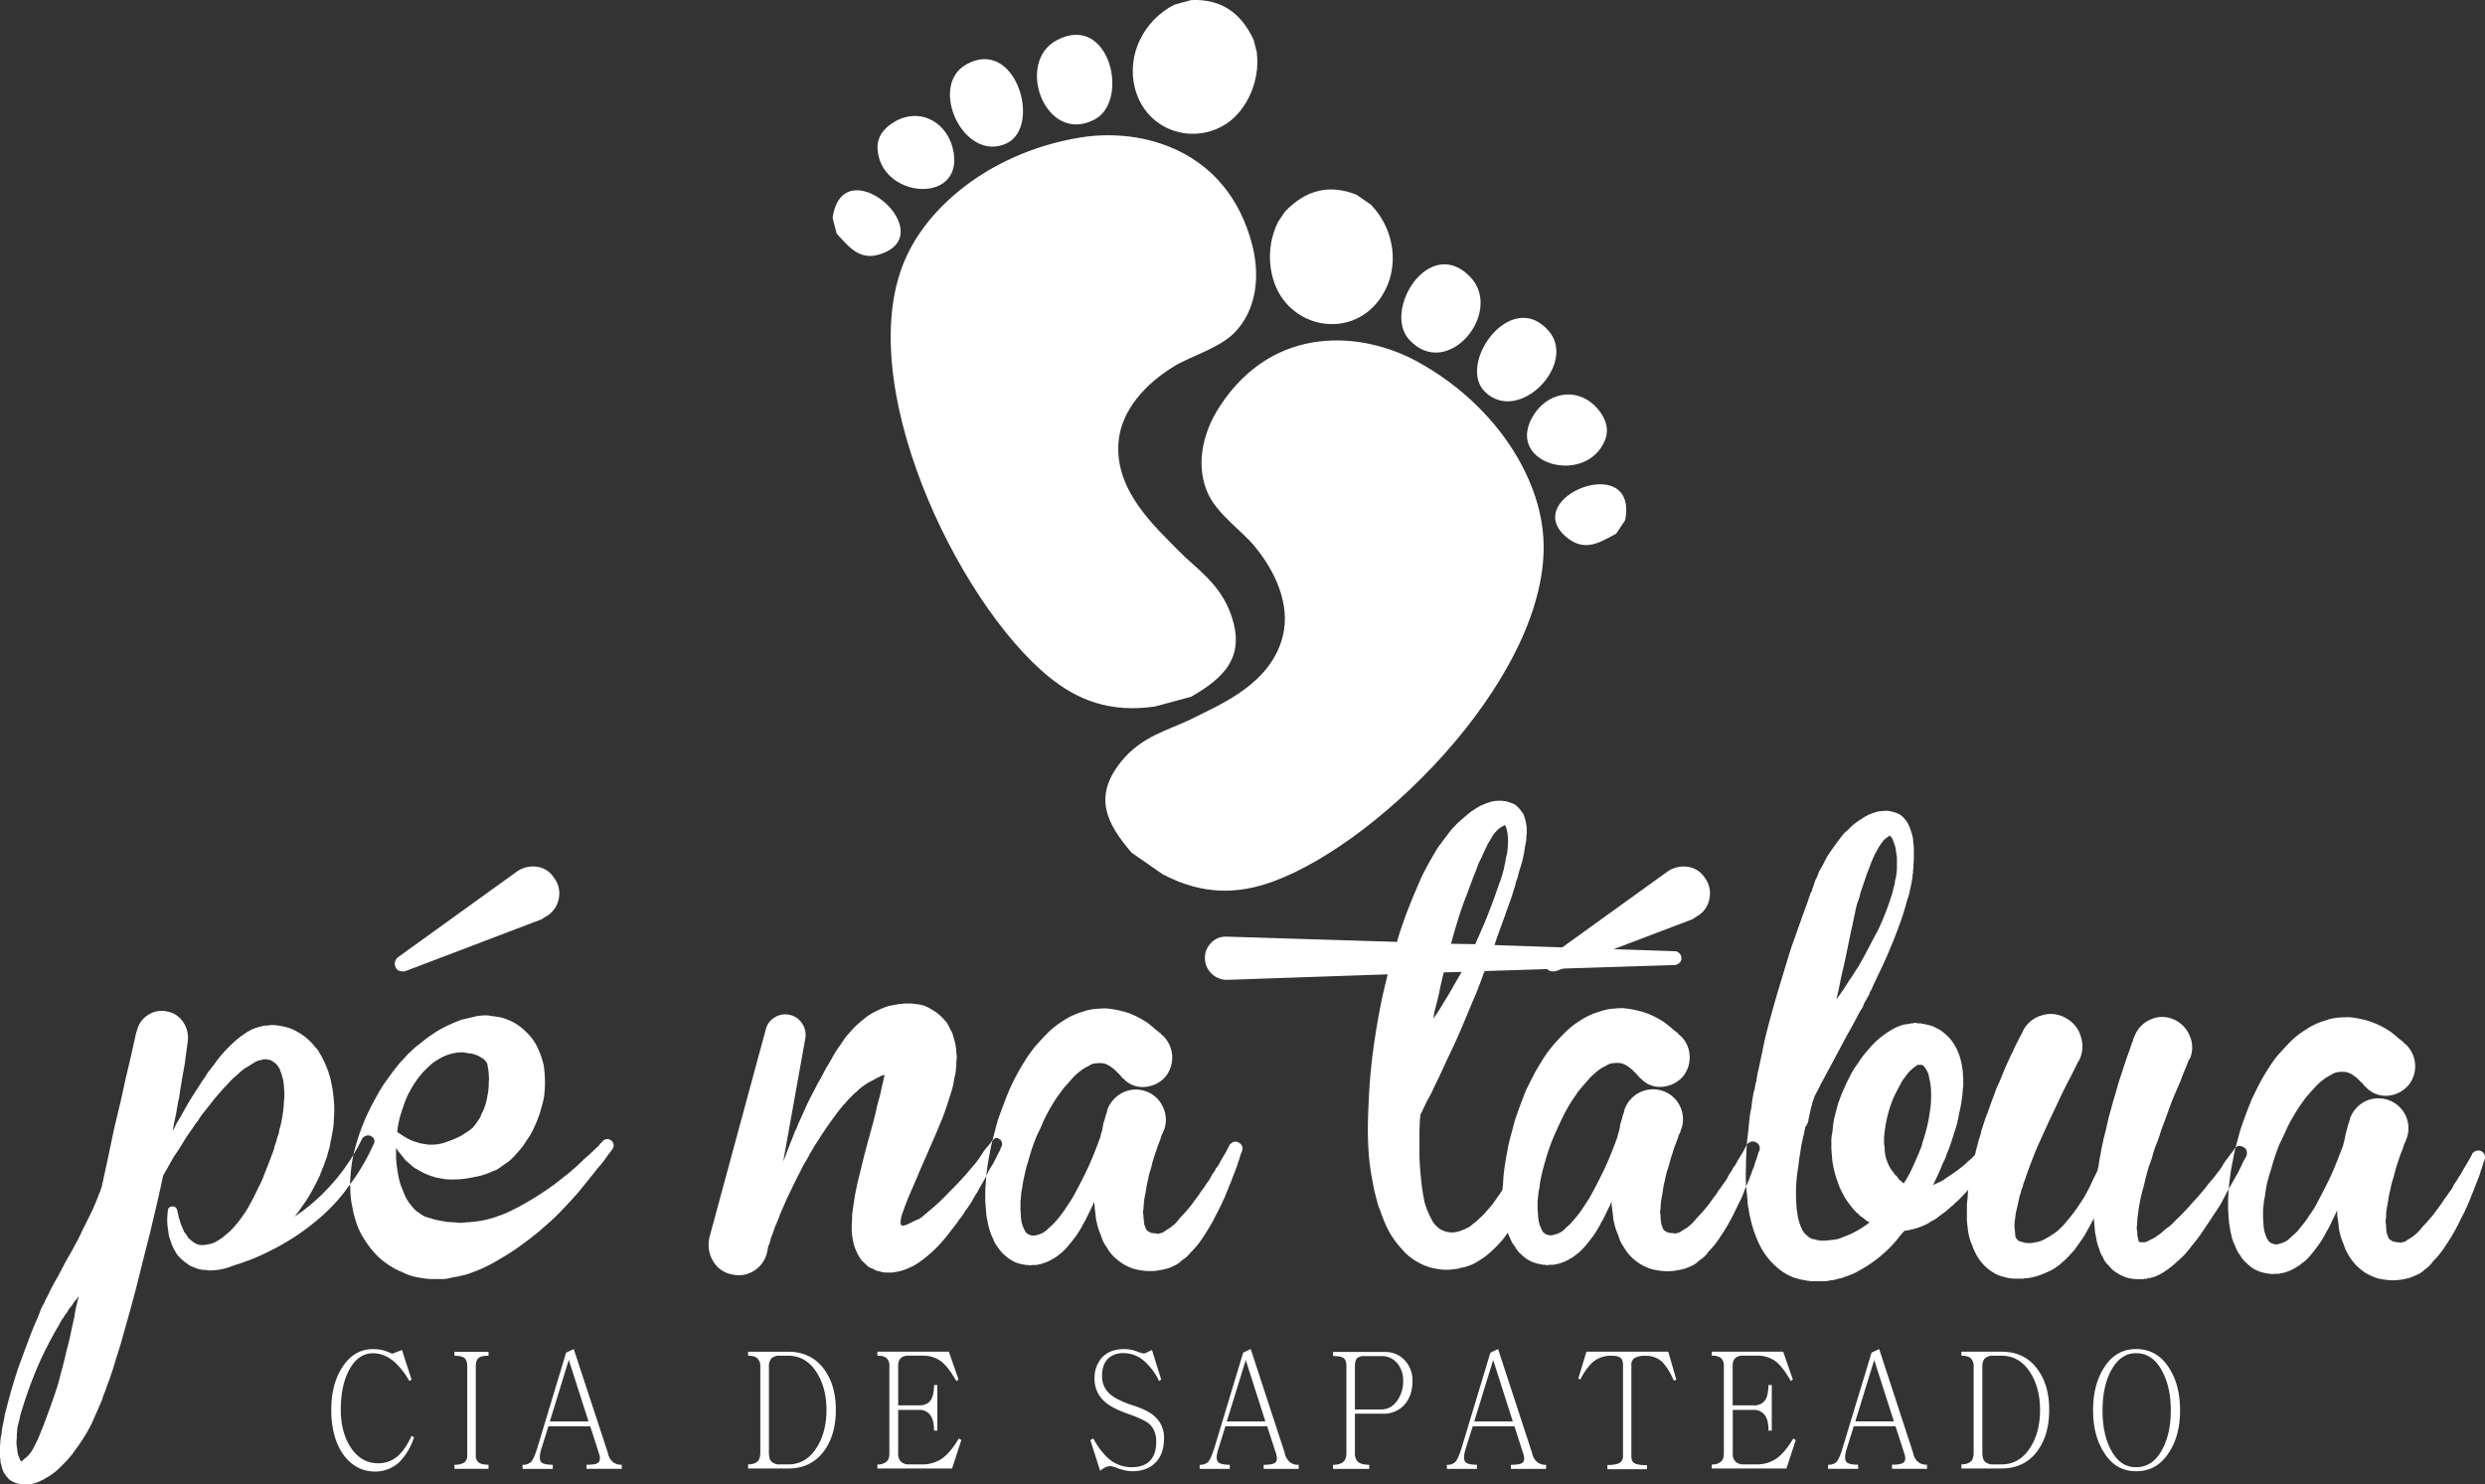
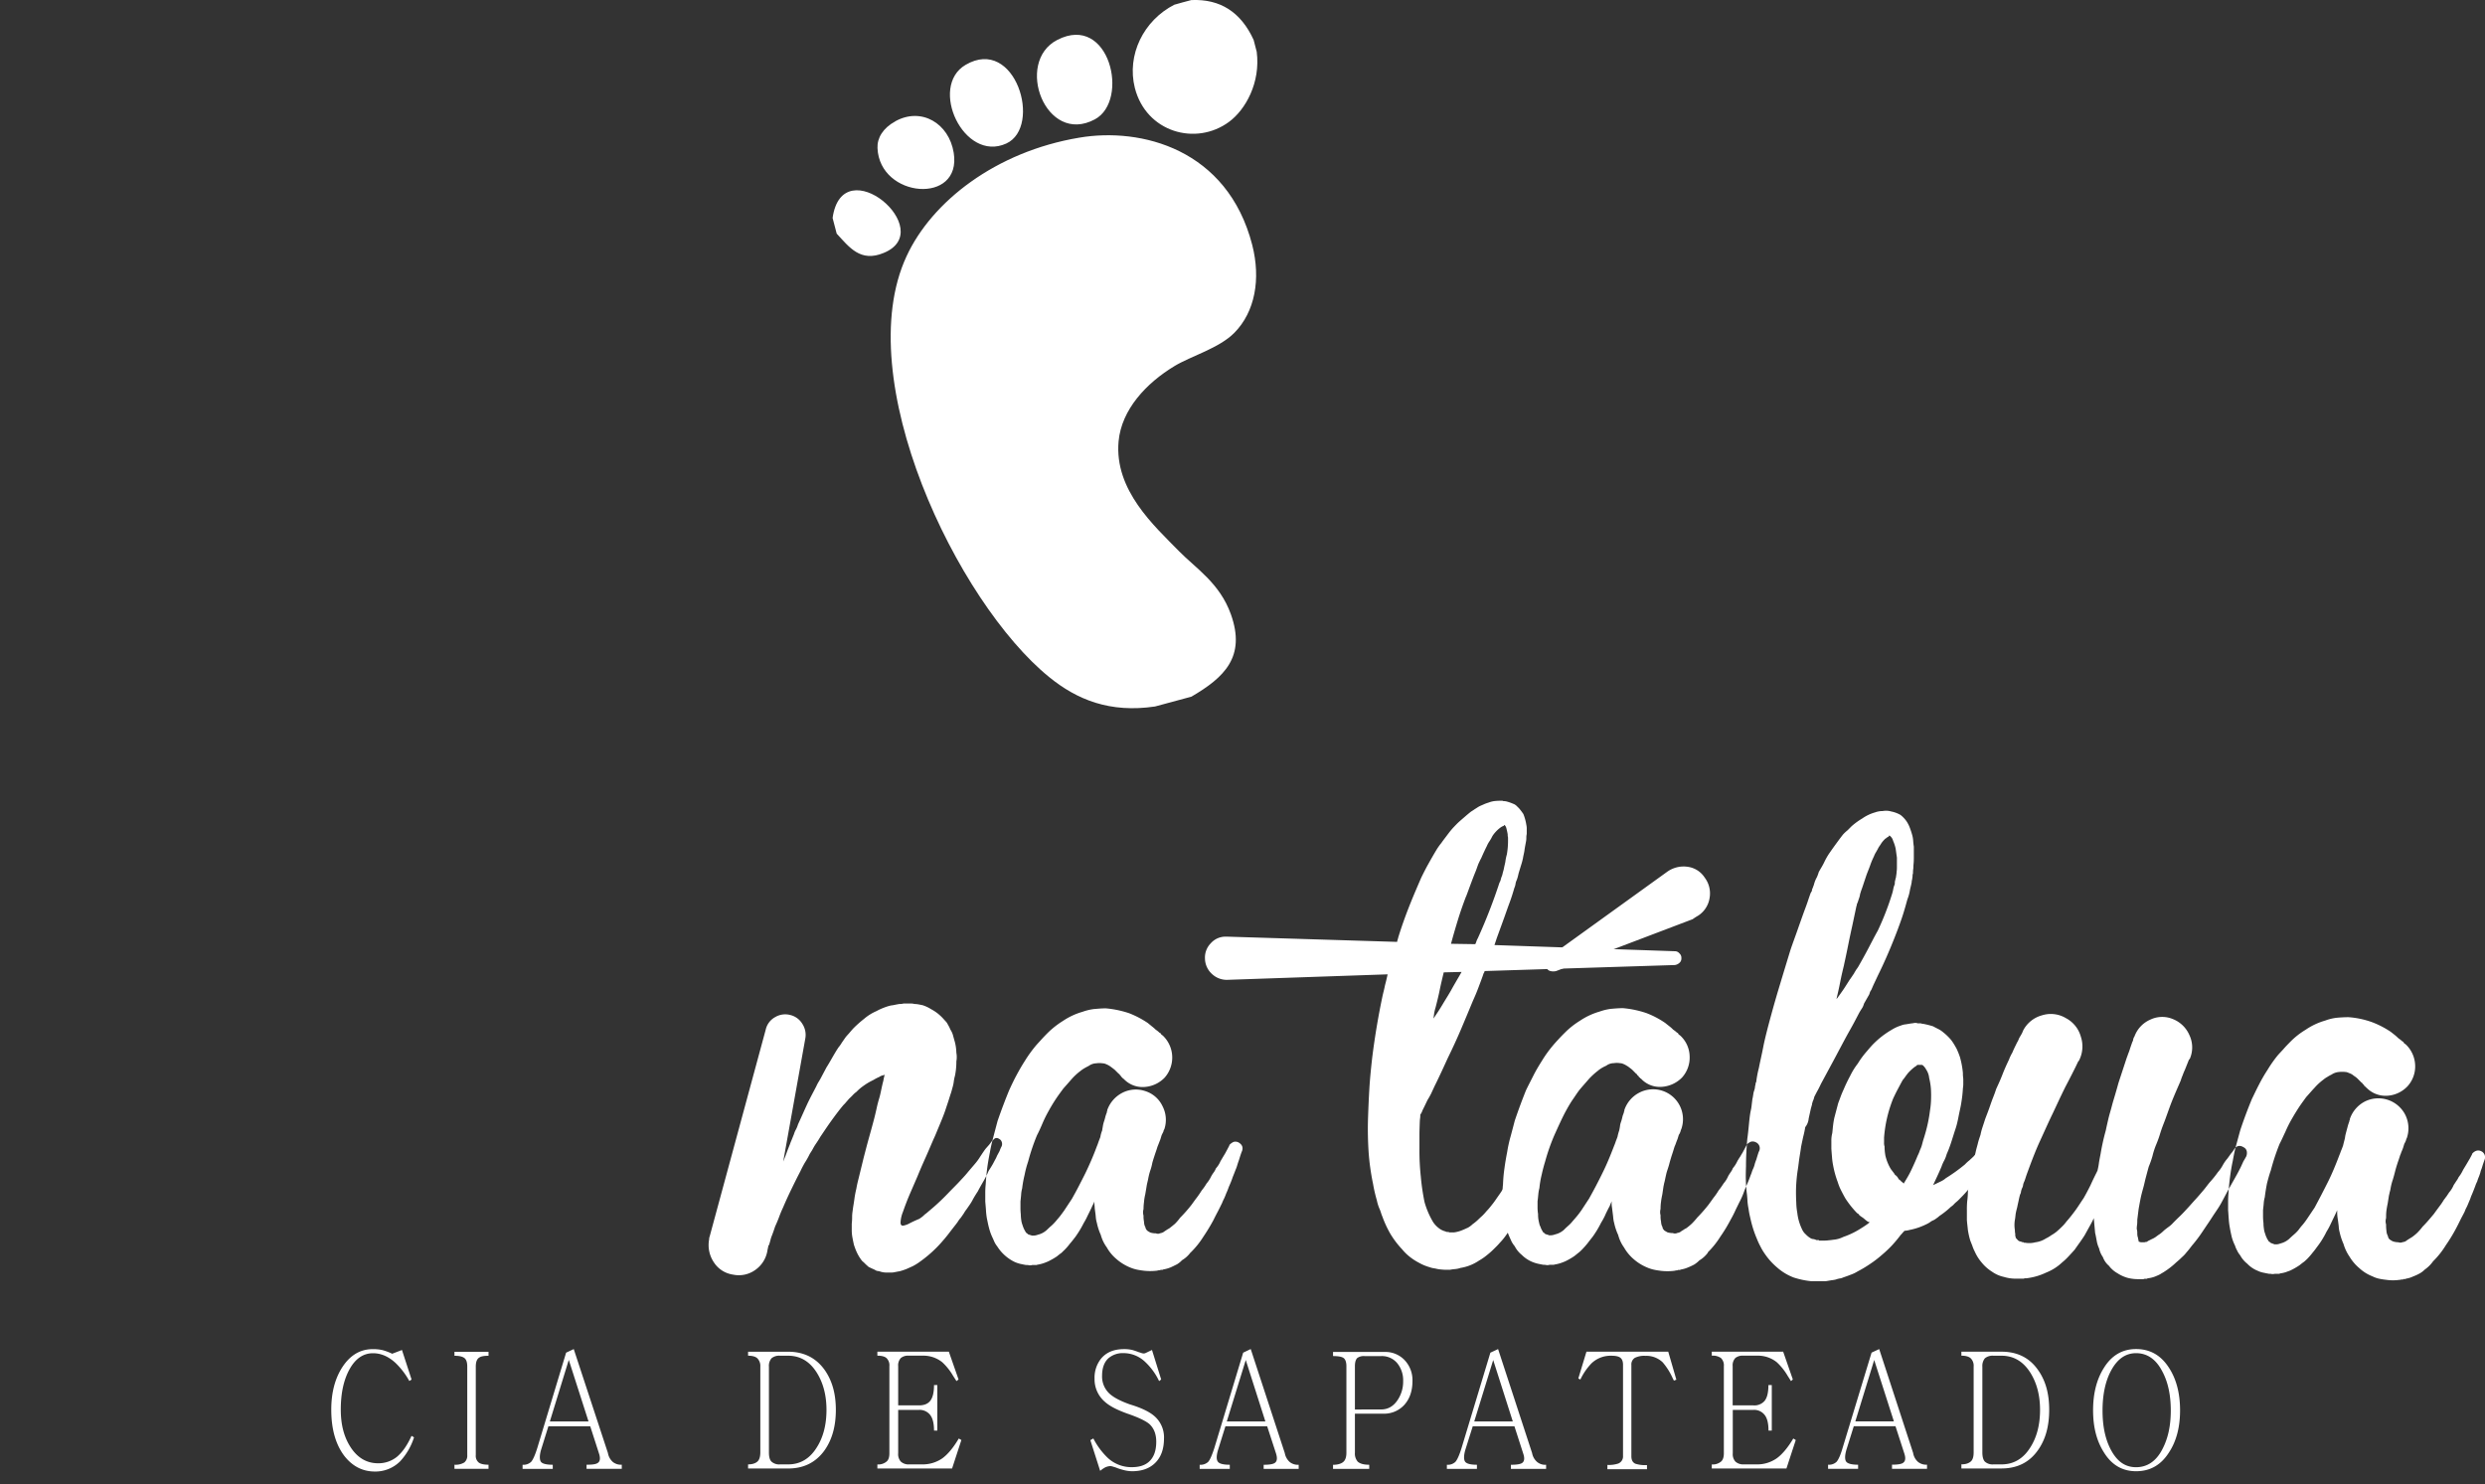
<svg xmlns="http://www.w3.org/2000/svg" id="Layer_1" data-name="Layer 1" viewBox="0 0 1206.45 720.73">
  <rect x="0" y="0" width="1206.45" height="720.73" fill="#333333" stroke="none" />
  <defs>
    <style>.cls-1{fill:#fff;fill-rule:evenodd;}</style>
  </defs>
-   <path class="cls-1" d="M327.32,690.64c1.94.94,2.42,2.39,1.44,4.19a99.15,99.15,0,0,1-5.58,10.71,103.12,103.12,0,0,1-6.83,10.08,80.56,80.56,0,0,1-7.74,9.27,96.94,96.94,0,0,1-9,8.15,112.08,112.08,0,0,1-20.27,13.05,104.38,104.38,0,0,1-11.13,5c-1,.32-1.91.64-2.81,1a25.68,25.68,0,0,1-3,1,3.58,3.58,0,0,0-1,.39,13.73,13.73,0,0,0-2.45.84A30.58,30.58,0,0,1,249,756a14.87,14.87,0,0,0-2.79-.3,13.68,13.68,0,0,1-2.8-.54,27.12,27.12,0,0,1-2.57-1,7,7,0,0,1-2.37-1.39,20.69,20.69,0,0,1-4.16-3.52,8.75,8.75,0,0,1-1.64-2.24c-.43-.77-.82-1.48-1.19-2.2a15.79,15.79,0,0,1-.86-2.19c-.28-.75-.59-1.55-.84-2.39a11.82,11.82,0,0,1-.51-2.21,16,16,0,0,0-.31-2.23,30.54,30.54,0,0,1,0-8.75,1.94,1.94,0,0,1,.72-1.64,3,3,0,0,1,1.8-.5,2.18,2.18,0,0,1,2,1.91c.13.66.31,1.32.43,1.83a14.66,14.66,0,0,1,.39,1.89,9.78,9.78,0,0,1,.63,1.93c.16.55.39,1.1.62,1.67s.52,1.31.75,1.81.43,1,.73,1.57a1.54,1.54,0,0,1,.46.58,2.15,2.15,0,0,0,.57.64,3.79,3.79,0,0,0,.4.74,3.59,3.59,0,0,1,.37.76,8.22,8.22,0,0,1,1.18.91,10.13,10.13,0,0,0,3.39,2.2,9.18,9.18,0,0,0,4.77,0,11.75,11.75,0,0,0,5.37-2.07,19.07,19.07,0,0,0,2.69-1.89c.82-.7,1.66-1.43,2.48-2.09a43.89,43.89,0,0,0,4.66-5.19c1.44-1.89,2.79-3.8,4-5.74,1.26-2.1,2.35-4.23,3.42-6.31s2.12-4.28,3.21-6.49,1.85-4.49,2.76-6.76,1.79-4.47,2.59-6.72c.32-.82.53-1.37.66-1.66a9.61,9.61,0,0,1,.59-1.67A4,4,0,0,1,281,695a3.4,3.4,0,0,0,.29-.78,2.68,2.68,0,0,1,.34-.87,12.49,12.49,0,0,1,1-3.36c.13-.55.25-1.08.32-1.58a8.62,8.62,0,0,1,.45-1.79,59.66,59.66,0,0,0,1.91-13,22,22,0,0,0,0-6.07,16.38,16.38,0,0,0-.2-2.87,15,15,0,0,0-.61-2.65,21,21,0,0,0-.66-2.28,2.37,2.37,0,0,1-.44-1.16,2.15,2.15,0,0,0-.57-1,6.34,6.34,0,0,0-2.53-2.76,7.94,7.94,0,0,0-1.57-1,.92.92,0,0,1-.66-.16c-.13,0-.34,0-.61,0h-.25v-.22h-.37a5.9,5.9,0,0,0-2.07.22,6.57,6.57,0,0,1-1.36.3,3.3,3.3,0,0,0-1.32.46,19.24,19.24,0,0,0-2.9,1.71l-3.09,1.88a32.24,32.24,0,0,0-2.79,2.31c-.91.89-1.86,1.7-2.86,2.54l-2.62,2.74a12.86,12.86,0,0,1-1.39,1.46c-.44.48-.86.93-1.3,1.5-.82.93-1.66,1.87-2.46,2.8a39.68,39.68,0,0,0-2.51,3.1l-5,6.28A33.5,33.5,0,0,1,243,684a28.58,28.58,0,0,0-2.27,3.25c-1.51,2.08-3,4.26-4.33,6.52s-2.82,4.48-4.37,6.74c-.69,1.09-1.28,2.25-2,3.46s-1.25,2.34-1.93,3.44a4.3,4.3,0,0,0-.71,1.29c-.23.35-.48.84-.77,1.26q-1.41,6.9-3.06,13.93c-1.11,4.72-2.23,9.38-3.3,14-2,7.72-3.91,15.33-5.81,23s-4,15.25-6.23,23l-1.62,5.83-.8,2.82c-.32.93-.59,1.87-.89,2.83-.66,2-1.29,3.89-1.82,5.8s-1.18,3.8-1.86,5.78c-.28,1-.62,1.94-1,2.85s-.66,1.84-1.08,2.8a23.08,23.08,0,0,1-1.06,3.06,17.82,17.82,0,0,0-1,2.84c-.39,1.09-.88,2.14-1.27,3s-.8,1.93-1.23,2.87l-2.49,5.65a78.62,78.62,0,0,1-6.66,11.11c-.64.89-1.24,1.75-1.92,2.66a28.58,28.58,0,0,1-2,2.62c-.37.41-.78.84-1.1,1.25a9.56,9.56,0,0,1-1.18,1.3l-2.43,2.46a30.16,30.16,0,0,1-5.83,4.63,18.53,18.53,0,0,0-1.64,1,12.35,12.35,0,0,1-1.89.92,12.88,12.88,0,0,1-3.9,1.48,5.18,5.18,0,0,1-2.25.41h-3.56a2.54,2.54,0,0,0-.7-.19,1.17,1.17,0,0,1-.69-.22,7.27,7.27,0,0,1-2.89-1.05,5.19,5.19,0,0,1-2.32-1.87,3,3,0,0,1-.91-1.07,5.71,5.71,0,0,0-.73-1,13.5,13.5,0,0,1-1.43-4.21,4.24,4.24,0,0,1-.41-1.85,5.67,5.67,0,0,0-.25-1.71v-3.36c0-1.17.07-2.19.13-3.24s.14-2.14.34-3.26a17.93,17.93,0,0,0,.44-3,20.51,20.51,0,0,1,.57-3l.61-3.15.19-.89v-.61l.43-1.46c2-8,4.21-15.71,6.8-23.11,1.4-3.81,2.78-7.54,4.19-11.3s2.85-7.51,4.54-11.15c.41-1,.79-2,1.11-2.87s.69-1.82,1.17-2.85l.38-.62.43-.63a27.18,27.18,0,0,1,2.06-4.21c.42-1,.86-1.89,1.31-2.8s1-1.81,1.39-2.63c.51-1,1-1.89,1.53-2.71a28.55,28.55,0,0,0,1.36-2.54c1-1.81,1.9-3.62,2.85-5.42s2-3.4,2.92-5.1,1.91-3.52,2.82-5.18,1.71-3.5,2.57-5.3c1.76-3.46,3.51-7,5.19-10.52.41-1,.76-1.87,1.12-2.67s.71-1.79,1.14-2.75l.39-1.25.64-1.3c.24-.82.43-1.35.43-1.43l.39-1.1c1.07-4.89,2.14-9.84,3.2-14.78s2.06-9.93,3.15-14.83L206,674l2.48-11.27,2.69-11.41,2.44-11,.25-.46a12.2,12.2,0,0,1,5.58-8,12,12,0,0,1,9.5-1.53,11.61,11.61,0,0,1,7.44,5.06,13.22,13.22,0,0,1,2.26,8.83,6.21,6.21,0,0,1-.19,1.68l-.2,1.46-.43,3.17c-.14,1-.3,2-.39,3s-.28,1.95-.41,2.87l-1.07,6-1,5.86c-.15,1-.25,2-.41,2.94a16.58,16.58,0,0,1-.61,2.88l-1,5.93c-.32,1.39-.57,2.71-.87,4.1s-.48,2.71-.8,4.07a19.24,19.24,0,0,0,1.44-2.62,17,17,0,0,1,1.46-2.59c.66-1.09,1.38-2.26,2-3.47s1.37-2.46,2.1-3.7c1.21-2.22,2.69-4.54,4.3-7,.67-1.07,1.44-2.23,2.21-3.42a34.64,34.64,0,0,1,2.37-3.46A16.45,16.45,0,0,1,248.3,660a16,16,0,0,1,1.26-1.57,12.54,12.54,0,0,1,1.29-1.73c.39-.48.78-1,1.19-1.62a57.89,57.89,0,0,1,5.62-6.7c1.08-1.09,2.17-2.16,3.28-3.19s2.33-2,3.74-3.11c.68-.41,1.43-.92,2.07-1.4s1.46-.91,2.3-1.34a22.45,22.45,0,0,1,5.56-1.91,2,2,0,0,1,.73-.18,2.28,2.28,0,0,0,.74-.19h1.6a6.21,6.21,0,0,1,1.6-.22h1.31c1.14.13,2.08.23,3,.41s1.89.34,3,.64a22.8,22.8,0,0,1,5.77,2.54,25.63,25.63,0,0,1,4.82,3.53,23.62,23.62,0,0,1,2.16,2.21c.64.76,1.24,1.51,1.94,2.21s1.07,1.66,1.53,2.39a21.07,21.07,0,0,1,1.37,2.48,47.11,47.11,0,0,1,3.73,9.85c.39,1.63.71,3.34,1,5s.41,3.36.6,5a54.18,54.18,0,0,1,0,9.7c0,.82,0,1.57-.11,2.41s-.16,1.55-.28,2.42c-.21.68-.29,1.47-.46,2.3s-.24,1.57-.4,2.29a7.65,7.65,0,0,0-.46,2.23,11.43,11.43,0,0,1-.55,2.37L306,701.35c-.12.27-.26.65-.41,1a4.34,4.34,0,0,1-.41,1c-.23.84-.51,1.64-.78,2.36-.14.26-.29.55-.45.89s-.21.76-.37,1.17a4,4,0,0,0-.45.95c-.12.43-.28.77-.39,1.19-1.28,2.61-2.6,5.25-4.05,7.85a70,70,0,0,1-4.83,7.49c-1.1,1.71-2.25,3.17-3.33,4.6l4.37-3.12A98.38,98.38,0,0,0,311,711.2a96.92,96.92,0,0,0,12.21-19.08,3.47,3.47,0,0,1,1.84-1.48,3.14,3.14,0,0,1,2.3,0Zm-143.66,87c.25-1.57.57-3.12.9-4.57s.78-3,1.17-4.47a4.45,4.45,0,0,0-1,1.28A9.44,9.44,0,0,0,183,772a23.66,23.66,0,0,1-1.76,2.37,3.72,3.72,0,0,0-.73,1.09c-.24.43-.47.84-.75,1.3-.27.11-.52.45-.82,1l-.4.61-.41.67a11.5,11.5,0,0,0-1.42,2.21,22.81,22.81,0,0,1-1.48,2.64c-1.93,3.35-3.76,6.72-5.46,10.13s-3.39,7-4.87,10.63-2.9,7.25-4.13,10.82-2.43,7.24-3.51,11l-.25,1.26-.17.88-.21.62c-.27,1.09-.46,2-.64,2.71s-.21,1.7-.29,2.59-.1,1.85-.1,2.85a15.54,15.54,0,0,0-.13,2.85,25.06,25.06,0,0,0,.36,2.66,10.33,10.33,0,0,0,.39,2.49,22.14,22.14,0,0,0,.79,2.07,3.64,3.64,0,0,0,.82,1.27h.48v-.16a.21.21,0,0,0-.23-.23,1.1,1.1,0,0,1,.23-.2h.21a5.15,5.15,0,0,0,1-.87,6,6,0,0,0,1.29-1.06,16.33,16.33,0,0,0,1.23-1.42,17.7,17.7,0,0,0,2.28-3.85,46.84,46.84,0,0,0,2.18-4.6c.62-1.52,1.24-3.12,1.94-4.75l3.73-10.14,1.83-5.26.86-2.71a3.17,3.17,0,0,0,.41-1.25l.41-1.26c.26-.88.5-1.72.71-2.63s.48-1.9.73-2.87.5-1.74.73-2.63.45-1.86.73-2.87c.4-1.73.84-3.55,1.3-5.43s1-3.7,1.4-5.63l1.23-5.72,1.24-5.6ZM435.6,708.88c.66-.84,1.64-2,2.83-3.46a36,36,0,0,0,2.73-3.42c.27-.45.59-.84.84-1.18a13.25,13.25,0,0,0,.85-1.2l1-1.21.43-.66.43-.59a3.05,3.05,0,0,0-4.78-3.79l-1,1-.82,1.07c-.54.47-1.25,1.11-2.09,1.93-.64.71-1.71,1.66-3,2.84a33.79,33.79,0,0,0-3.12,2.83c-.7.68-1.41,1.37-2.21,2.1a22.15,22.15,0,0,1-2.19,1.86,14.78,14.78,0,0,1-2.16,1.89c-.73.6-1.43,1.14-2.14,1.67a110.68,110.68,0,0,1-9,6.73c-3.1,2.1-6.24,4.06-9.45,5.88-1.49.87-3,1.73-4.6,2.53s-3.19,1.61-4.88,2.37-3.28,1.25-4.92,1.86-3.34,1-5,1.44a54.43,54.43,0,0,1-9.93,1.27,12.48,12.48,0,0,1-4.56,0,18,18,0,0,1-2.18-.11c-.71-.07-1.5-.07-2.1-.07-1.54-.32-2.94-.54-4.17-.79a19.21,19.21,0,0,1-3.53-.92,26.18,26.18,0,0,1-3-.91,9,9,0,0,1-2.37-1.41c-.82-.5-1.62-1.12-2.28-1.62a17,17,0,0,1-2.09-2.34,20.06,20.06,0,0,1-3.69-6.33c-.55-1.23-1.07-2.58-1.59-4.08a40.23,40.23,0,0,1-1.1-4.49c-.29-1.57-.5-3.16-.73-4.75a46.35,46.35,0,0,1-.29-5.19v-3.33a.71.71,0,0,1,.18.45.56.56,0,0,0,.25.42,27.61,27.61,0,0,0,2.09,2.68c.64.89,1.3,1.71,2,2.53a9.1,9.1,0,0,0,1.48,1.3,7.68,7.68,0,0,0,1.2,1.05c.44.41.87.77,1.37,1.18a8.22,8.22,0,0,0,1.53.89A32.57,32.57,0,0,0,356.4,710c.68.23,1.28.43,1.78.57a8.2,8.2,0,0,0,1.75.45l3.71.66a45.72,45.72,0,0,0,14.28-1.11,30,30,0,0,0,6.61-1.83,17.91,17.91,0,0,0,1.66-.68.45.45,0,0,0,.39-.2l.61-.19a3.21,3.21,0,0,1,1.09-.39c1.33-.86,2.6-1.72,3.69-2.54a23.46,23.46,0,0,0,6.2-5.47,33.2,33.2,0,0,0,4.76-6.12,36,36,0,0,0,3.8-6.49,71,71,0,0,0,2.78-6.93c.34-1.13.63-2.28,1-3.48s.64-2.42.91-3.65a48.55,48.55,0,0,0,.61-7.81,61.7,61.7,0,0,0-.61-8.42,40.53,40.53,0,0,0-2.9-8.36,24.17,24.17,0,0,0-5.82-8,25.41,25.41,0,0,0-8-5.47,22.8,22.8,0,0,0-4.48-1.48c-1.4-.27-2.85-.48-4.2-.61a14.41,14.41,0,0,0-4.05-.28,25.31,25.31,0,0,0-3.83.51c-1.25.33-2.41.58-3.59.86s-2.32.5-3.39.82c-2.53,1-4.61,1.87-6.43,2.75a54.28,54.28,0,0,0-5.87,3.22c-1.85,1.23-3.71,2.48-5.49,3.89-.86.7-1.64,1.34-2.48,2a25.63,25.63,0,0,0-2.48,2c-.71.64-1.49,1.41-2.28,2.14a24.31,24.31,0,0,0-2.3,2.48,42.7,42.7,0,0,0-4.1,4.67c-1.27,1.55-2.49,3.22-3.74,5a57.25,57.25,0,0,0-3.52,5.17c-1.08,1.68-2.1,3.55-3.12,5.49a101.49,101.49,0,0,0-9.66,24,62.85,62.85,0,0,0-1.37,6.51c-.34,2.23-.57,4.53-.75,6.88s-.13,4.8,0,7.17a36.24,36.24,0,0,0,.89,7.17,54.48,54.48,0,0,0,1.87,7.56,31.51,31.51,0,0,0,1.44,3.76,29.17,29.17,0,0,0,1.88,3.53,35,35,0,0,0,2.3,3.51,28.4,28.4,0,0,0,2.67,3.44,32.56,32.56,0,0,0,6.44,5.87,36.71,36.71,0,0,0,3.67,2.32,26.43,26.43,0,0,0,3.94,1.87,25.17,25.17,0,0,0,7.83,2.6,35.09,35.09,0,0,0,7.88.81H362a15,15,0,0,0,3.53-.41c1.3-.31,2.48-.54,3.64-.74s2.32-.49,3.39-.76a27.34,27.34,0,0,0,3.33-1c1.12-.46,2.19-.82,3.3-1.26a74.3,74.3,0,0,0,11.75-6.06,92.36,92.36,0,0,0,10.57-7c1.82-1.26,3.48-2.53,5.06-3.85a51.12,51.12,0,0,0,4.64-3.89,104.58,104.58,0,0,0,8.93-8.36c2.71-2.85,5.4-5.72,8-8.7,1.25-1.53,2.53-3.08,3.74-4.58s2.5-3.14,3.75-4.67Zm-89.31-39.65a46.63,46.63,0,0,1,6-8.87,37,37,0,0,1,3.53-3.56,19.87,19.87,0,0,1,4.12-3.1,22,22,0,0,1,9.09-3.41,12.88,12.88,0,0,1,4.55,0,12.41,12.41,0,0,0,2.19.32,8.68,8.68,0,0,1,2.16.55,10.37,10.37,0,0,1,3.51,1.72,3.45,3.45,0,0,1,1.23.85c.29.38.57.7.82,1a3.2,3.2,0,0,1,.64,1.6,2.6,2.6,0,0,1,.16,1,4.18,4.18,0,0,0,.25,1.1,8.61,8.61,0,0,0,.09,1,10,10,0,0,1,.09,1.53,12.19,12.19,0,0,0,.14,1.59,5.83,5.83,0,0,1-.14,1.78v1.87a9,9,0,0,1-.18,1.89,7.51,7.51,0,0,1-.25,2c-.1.65-.23,1.32-.35,2a33.58,33.58,0,0,1-1.06,4.1,16.68,16.68,0,0,1-1.64,3.69,9.9,9.9,0,0,1-1.85,3.55c-.27.48-.61.91-.94,1.39s-.68.89-.93,1.2a1.28,1.28,0,0,0-.48.58,1.25,1.25,0,0,1-.57.41l-.2.22-.2.19a1.55,1.55,0,0,1-.41.33c-.12.12-.28.17-.44.3-.64.43-1.32.87-1.93,1.26s-1.26.84-2,1.29c-1.38.68-2.7,1.34-4,1.85s-2.67,1-4.08,1.5a21,21,0,0,1-8.67.84,3.37,3.37,0,0,0-1.08-.2,3.14,3.14,0,0,1-1.18-.27,1.72,1.72,0,0,1-.59-.05,1.77,1.77,0,0,0-.64-.07,3.45,3.45,0,0,0-.54-.25,2.18,2.18,0,0,1-.5-.2,16.4,16.4,0,0,1-4.76-1.9c-1.51-.81-3-1.81-4.76-2.93-.1-.18-.17-.21-.17-.21a42.67,42.67,0,0,1,2.06-9.65c.5-1.67,1.13-3.39,1.75-5.11a36.61,36.61,0,0,1,2.16-4.76Zm-5.58-65.35,57.69-41.56a13.54,13.54,0,0,1,9.92-2.3,11.29,11.29,0,0,1,8,5.22,12.37,12.37,0,0,1,2.5,9.76,12.78,12.78,0,0,1-5.57,8.73,31.48,31.48,0,0,0-2.72,1.71l-66.1,25.16a5.32,5.32,0,0,1-3.12-.07,3,3,0,0,1-1.87-2,3.41,3.41,0,0,1-.2-2.5A4.39,4.39,0,0,1,340.71,603.88Z" transform="translate(-147.45 -139.17)" />
  <path class="cls-1" d="M633.11,692.49a3,3,0,0,1,.64,3.19,15,15,0,0,0-1,2.29l-1.26,2.35a12.73,12.73,0,0,1-.83,1.76c-.41.74-.83,1.59-1.3,2.43s-1,1.64-1.48,2.42a8,8,0,0,0-.92,1.79,45.37,45.37,0,0,1-2.3,4.37c-.81,1.44-1.7,2.92-2.46,4.45-1,1.52-1.89,2.94-2.66,4.41s-1.75,2.74-2.73,4.19a16.1,16.1,0,0,0-1.43,2.12c-.42.66-.92,1.32-1.44,2.1a12.17,12.17,0,0,0-1.55,2.09c-.52.71-1,1.35-1.59,2.08-1.1,1.4-2.16,2.79-3.17,4.1s-2.18,2.66-3.44,4.09a61.25,61.25,0,0,1-8.22,7.61c-.88.68-1.68,1.25-2.5,1.84a29.48,29.48,0,0,1-2.73,1.66c-.92.44-2,.91-3.1,1.4a26.93,26.93,0,0,1-3.49,1.16c-.68.09-1.38.25-2,.36A8.26,8.26,0,0,1,580,757h-2.27a9.82,9.82,0,0,1-2.73-.41,5.31,5.31,0,0,0-1.32-.32,2.85,2.85,0,0,1-1.35-.5c-.54-.3-1.09-.52-1.55-.73l-1.59-.75c-.48-.44-1.37-1.16-2.44-2.3a4.26,4.26,0,0,1-1.14-1.14c-.36-.46-.66-.94-.93-1.35a23.14,23.14,0,0,1-2.26-4.85,10.49,10.49,0,0,1-.63-2.25c-.16-.61-.28-1.28-.41-2a19.16,19.16,0,0,1-.41-3.78v-3.33a27.65,27.65,0,0,0,.18-3.16,18.38,18.38,0,0,1,.23-2.94c.13-1,.25-1.94.41-2.85s.27-1.79.41-2.64a46.07,46.07,0,0,1,1-5.41c.28-1.71.69-3.4,1.12-5.09l2.46-10.06c.84-3.21,1.67-6.45,2.57-9.66s1.8-6.46,2.62-9.65c.39-1.55.75-3.08,1.09-4.63s.73-3.12,1.19-4.62.78-3.05,1.09-4.55.64-2.92,1-4.28c.1-.71.34-1.67.59-2.71a1.11,1.11,0,0,0-.52.09c-.07.12-.16.12-.32.12a5.11,5.11,0,0,0-1.82.81,19.7,19.7,0,0,0-1.89.92,17.68,17.68,0,0,1-1.84,1,28.09,28.09,0,0,0-3.74,2.28,22,22,0,0,0-3.53,3,11,11,0,0,0-1.66,1.44c-.52.57-1.1,1.12-1.68,1.67s-1,1.15-1.49,1.65a18.3,18.3,0,0,1-1.57,1.72c-2,2.38-3.82,4.82-5.73,7.46s-3.6,5.22-5.43,7.91c-.68,1.22-1.63,2.64-2.68,4.18-.43.71-.8,1.39-1.19,2.1s-.88,1.37-1.3,2.1a37.78,37.78,0,0,1-2.29,4.09,47.88,47.88,0,0,0-2.24,4.29c-1.54,2.91-3,5.91-4.44,8.87s-2.75,5.84-4,8.79c-.74,1.55-1.32,3-1.89,4.54s-1.2,3-1.88,4.49c-.25.7-.48,1.43-.8,2.34s-.57,1.59-.82,2.21a15,15,0,0,0-.75,2.43c-.23.76-.43,1.57-.71,2.24a.19.19,0,0,0-.21.2l-.45,2.14a14.21,14.21,0,0,1-5.85,9.56A13.66,13.66,0,0,1,503.3,758,13.33,13.33,0,0,1,494,752a15,15,0,0,1-2.26-11.16,2.74,2.74,0,0,1,.2-1.19L519.22,639a9.22,9.22,0,0,1,4.54-6,9.54,9.54,0,0,1,7.51-1,9.32,9.32,0,0,1,5.71,4.26,9.71,9.71,0,0,1,1.46,7l-10.75,59.88c.57-1.43,1.14-2.78,1.64-4.21s1.1-2.84,1.69-4.39c.25-.71.59-1.5.93-2.33s.64-1.63.93-2.29a10.87,10.87,0,0,1,1-2.39,13.35,13.35,0,0,0,1-2.46c1.42-3.06,2.76-6.13,4.19-9.25s3.08-6.13,4.7-9.27a16.33,16.33,0,0,1,1.13-2.16c.48-.76.94-1.58,1.37-2.42l2.44-4.59c1-1.56,1.89-3.15,2.82-4.76s1.87-3.24,3-4.93a15.72,15.72,0,0,0,1.62-2.3c.62-.88,1.16-1.68,1.73-2.48s1.33-1.52,2-2.32,1.39-1.64,2.07-2.35a57.35,57.35,0,0,1,5-4.41,23.49,23.49,0,0,1,6-3.76,26.71,26.71,0,0,1,3.44-1.59,23,23,0,0,1,3.64-1.15A16.64,16.64,0,0,0,582,627c.62-.14,1.27-.23,2-.38a7.33,7.33,0,0,0,2.09-.23h3.72a5.92,5.92,0,0,1,1.64.23,10.72,10.72,0,0,1,2,.2c.61.11,1.23.23,1.95.39a18.27,18.27,0,0,1,4.1,1.93,20.91,20.91,0,0,1,4,2.74,23.49,23.49,0,0,1,1.73,1.68c.46.5,1,1.11,1.53,1.68s.81,1.3,1.18,1.89a16,16,0,0,1,.91,1.89,10,10,0,0,1,1.39,3.22c.3,1.09.59,2.11.84,3a24.24,24.24,0,0,1,.68,5.06,11.64,11.64,0,0,1,0,4.17,34.52,34.52,0,0,1-.68,7,19.12,19.12,0,0,0-.59,2.94,17.63,17.63,0,0,1-.64,2.89c-.27,1-.5,1.93-.79,2.76s-.55,1.73-.87,2.7c-.53,1.74-1.11,3.36-1.64,5s-1.18,3.3-1.8,4.83-1.36,3.32-2,4.83-1.23,3.09-2,4.66c-1.38,3.19-2.68,6.29-4,9.23s-2.62,5.91-3.8,8.83L589.11,719c-1.12,2.62-2.23,5.51-3.3,8.58a15.58,15.58,0,0,0-1.16,5.27c.06,1,.48,1.43,1.23,1.39a10.33,10.33,0,0,0,3.23-1.17c1.34-.7,2.89-1.41,4.53-2.09a12.9,12.9,0,0,0,1.91-1.37c.51-.45,1.05-1,1.56-1.32l3.75-3.19c2.33-2.05,4.65-4.26,6.81-6.53s4.48-4.49,6.63-6.88c1.11-1.16,2.2-2.37,3.19-3.62l3.23-3.78a26.84,26.84,0,0,0,2.69-3.69c1.22-1.84,2.11-3.17,2.66-3.83l1.68-1.91,1.4-1.87h.25c1-1.57,2.21-1.72,3.71-.47Zm92.32,54.85a41.6,41.6,0,0,0,6.23-7.72,91.5,91.5,0,0,0,5-8.26c.66-1.39,1.37-2.73,2.07-4.06s1.37-2.73,2.07-4.14a15.22,15.22,0,0,1,.9-2c.34-.71.63-1.43.9-2.14s.6-1.37.87-2.07.52-1.46.82-2.12a43.91,43.91,0,0,0,1.66-4.23l.8-2c.29-.77.57-1.5.84-2.14s.5-1.43.71-2.14.47-1.37.7-2.07l.66-2.12.44-1.27.4-1c.53-1.64,0-3-1.7-4a3.27,3.27,0,0,0-2.46-.28,6.31,6.31,0,0,0-2.05,1.51v.24l-1,1.9-1,1.86c-.41.69-.84,1.39-1.16,1.92s-.69,1.22-1.1,1.84a13,13,0,0,1-2.29,3.62,7.74,7.74,0,0,1-1,1.85,16.91,16.91,0,0,0-1.25,1.93,15.68,15.68,0,0,1-2.3,3.57c-.41.69-.8,1.3-1.21,1.87s-.86,1.12-1.25,1.66c-.71,1.12-1.5,2.31-2.41,3.49s-1.74,2.39-2.56,3.48a68.38,68.38,0,0,1-5.41,6.11,22,22,0,0,1-2.51,2.93c-1,.83-1.87,1.57-2.82,2.26a11.07,11.07,0,0,0-1.46.89c-.41.25-.77.5-1.25.84a3.81,3.81,0,0,1-1.23.48,6.74,6.74,0,0,0-1,.32h-1a1,1,0,0,0-.66-.19,8.35,8.35,0,0,1-2.5-.39,12.62,12.62,0,0,1-1.46-.88,4.68,4.68,0,0,1-.78-1.07,3.38,3.38,0,0,0-.45-1.23,6.78,6.78,0,0,1-.37-2.1,13,13,0,0,1-.24-2.94,5.59,5.59,0,0,1,0-3.14,28.11,28.11,0,0,1,.24-3.46,23.24,23.24,0,0,1,.6-3.71l.64-3.78c.09-.66.23-1.32.36-1.86s.29-1.22.43-1.9a30.79,30.79,0,0,1,1-4,23.77,23.77,0,0,0,1-3.76c.39-1.41.83-2.73,1.24-4s.88-2.46,1.23-3.72c.29-.72.54-1.37.75-1.91s.45-1.18.72-1.87l.58-1.93.41-.84c.29-.57.43-.83.43-.83a3.16,3.16,0,0,1,.48-1.25,14.37,14.37,0,0,0-.91-11.22,13.86,13.86,0,0,0-8.43-7.29,14.3,14.3,0,0,0-11.07.86,15.07,15.07,0,0,0-7.33,8.45v.37a1.36,1.36,0,0,0-.19.66,1.53,1.53,0,0,1-.22.61l-.41,1.23c-.28,1.16-.5,1.94-.64,2.32a14.44,14.44,0,0,0-.62,2.4c-.15.86-.27,1.55-.38,2.29a14,14,0,0,0-.87,3.13c-.25.7-.54,1.41-.82,2.16s-.5,1.55-.81,2.19c-1.76,4.77-3.67,9.13-5.59,13.11-1.09,2.21-2.21,4.35-3.29,6.47s-2.21,4.12-3.31,6.1l-3.76,5.69c-.66.92-1.32,1.83-2,2.71s-1.39,1.64-2.08,2.49a23.89,23.89,0,0,1-2.16,2.21c-.79.65-1.48,1.34-2.18,2a9.62,9.62,0,0,1-4.33,2.3,6.87,6.87,0,0,1-1.91.43h-.8c-.3,0-.39,0-.5-.14a1,1,0,0,0-.32-.08c-.87-.26-1.23-.4-1.23-.4a4.65,4.65,0,0,0-1-.82c-.16-.31-.32-.56-.44-.77s-.25-.45-.41-.77a3.86,3.86,0,0,1-.41-.93,6,6,0,0,1-.41-1.14,10.55,10.55,0,0,1-.63-2.44,21,21,0,0,1-.23-2.82,28.79,28.79,0,0,1-.16-3.13v-3.14c.13-1.13.22-2.2.32-3.19a14.64,14.64,0,0,1,.5-3.16,55,55,0,0,1,1.18-6.53,49.72,49.72,0,0,1,1.71-6.45,99,99,0,0,1,4.33-12.84c1-1.9,1.89-3.92,2.77-6a62.33,62.33,0,0,1,3-6c1.1-2,2.21-3.82,3.39-5.6s2.42-3.42,3.63-5.07c1.38-1.55,2.75-3.1,4.05-4.6a28.67,28.67,0,0,1,4.21-3.88,15.51,15.51,0,0,1,2.08-1.43c.7-.41,1.39-.76,2-1.07a6.57,6.57,0,0,1,3.71-1.25,8.76,8.76,0,0,1,2.89,0,4.25,4.25,0,0,1,1.25.2,12.23,12.23,0,0,1,1.44.62,11.32,11.32,0,0,1,1.57,1c.47.35,1.05.78,1.73,1.33l1.7,1.7a.82.82,0,0,0,.41.3,1.32,1.32,0,0,1,.42.57l.41.43c.11.12.15.12.15.12l.26.47a1.26,1.26,0,0,1,.52.46c0,.11.21.2.5.38a12.52,12.52,0,0,0,9.91,3.92,14.94,14.94,0,0,0,9.93-4.51,14.74,14.74,0,0,0-.83-20.42l-.82-.62a1.14,1.14,0,0,0-.82-.8,11.74,11.74,0,0,0-1.84-1.48,17.33,17.33,0,0,0-1.84-1.59c-.55-.48-1.24-1-1.92-1.59a45.8,45.8,0,0,0-9.27-4.85,49.63,49.63,0,0,0-11.17-2.32c-2,0-3.83.18-5.79.34a25.79,25.79,0,0,0-5.56,1.34,33.32,33.32,0,0,0-9.51,4.44,42.82,42.82,0,0,0-7.5,5.92c-1.07,1.09-2.11,2.16-3.07,3.24s-2,2.13-2.89,3.23a62.59,62.59,0,0,0-5,7c-1.52,2.35-2.89,4.76-4.16,7.14s-2.4,4.78-3.47,7.12q-2.86,6.93-5.62,14.89c-.68,2.56-1.34,5.06-2,7.57s-1.29,5.07-1.71,7.58c-.54,2.68-1,5.3-1.34,7.88s-.56,5.21-.73,7.85a38.63,38.63,0,0,0-.2,4.1v4.12c.11,1.41.25,2.76.34,4.19a33.61,33.61,0,0,0,.48,4.19c.34,1.55.59,3,1,4.45a25.17,25.17,0,0,0,1.56,4.43c.33.66.65,1.44,1,2.24a10.9,10.9,0,0,0,1.44,2.32,20.59,20.59,0,0,0,8.51,7.58,16.65,16.65,0,0,0,2.85.94c1,.18,1.89.41,2.66.52a4.75,4.75,0,0,1,1.5.14,3.79,3.79,0,0,0,1.44-.14h1.89c.25,0,.46-.05.46-.11a1.75,1.75,0,0,1,.36-.07,19.09,19.09,0,0,0,2.68-.66c.82-.26,1.53-.59,2.26-.87a36.72,36.72,0,0,0,4.31-2.46c.74-.59,1.31-1.07,1.93-1.5s1-.94,1.59-1.46a27.69,27.69,0,0,0,2.87-3.28c.89-1,1.73-2.12,2.56-3.19a50.54,50.54,0,0,0,4.12-6.8,34.43,34.43,0,0,0,1.84-3.46c.57-1.17,1.16-2.31,1.66-3.4.32-.57.53-1.2.8-1.71a8.38,8.38,0,0,0,.84-1.89,24.91,24.91,0,0,0,.16,2.53c0,.8.16,1.66.25,2.46.16,1,.25,2,.32,2.85A15.23,15.23,0,0,0,680,733a27.39,27.39,0,0,0,1.86,5.68,18.57,18.57,0,0,0,2.91,6.08,20.49,20.49,0,0,0,4.72,5.69,23.66,23.66,0,0,0,6.42,4,18.85,18.85,0,0,0,3.53,1.13c1.09.23,2.17.39,3.32.53a28.11,28.11,0,0,0,6.22,0,3,3,0,0,0,.67-.14,4.28,4.28,0,0,1,.74-.09h.41v-.2h1a.8.8,0,0,0,.43-.19,16.39,16.39,0,0,0,3.55-1c1.05-.46,2.1-1,3.07-1.48a11.21,11.21,0,0,0,2.46-2,13.82,13.82,0,0,0,4.13-3.74ZM960.59,601a2.72,2.72,0,0,1,2.16,1,2.84,2.84,0,0,1,1,2.39,2.75,2.75,0,0,1-1,2.31,4.17,4.17,0,0,1-2.16,1l-92.38,2.92a2,2,0,0,1-.46,1.07c-.78,2.39-1.68,4.67-2.55,7s-1.78,4.44-2.78,6.67c-1.93,4.66-3.83,9.24-5.78,13.8s-4,9-6.2,13.5c-1.11,2.41-2.16,4.72-3.19,6.92s-2.11,4.49-3.25,6.77c-.5,1.09-1.07,2.27-1.62,3.5a35.6,35.6,0,0,1-1.89,3.4l-1.62,3.37-.84,1.7-.38,1a1.19,1.19,0,0,0-.41.82c-.12,0-.25.09-.25.19a12,12,0,0,1-.07,1.61,15.33,15.33,0,0,0-.16,1.55c-.09,2.41-.18,4.71-.18,6.95v6.74a117.54,117.54,0,0,0,.66,13.23,109.16,109.16,0,0,0,1.82,12.41,40.48,40.48,0,0,0,4.14,9.65,12,12,0,0,0,2.71,2.92,8.85,8.85,0,0,0,3.3,1.64,1.77,1.77,0,0,0,1,.27,1.53,1.53,0,0,1,.94.22h2.13a15.81,15.81,0,0,0,4.54-1.29c.72-.28,1.48-.66,2.28-1a10.88,10.88,0,0,0,2.27-1.69,22.75,22.75,0,0,0,2.41-1.94c.71-.68,1.44-1.39,2.14-2a25.62,25.62,0,0,0,2.15-2.32,33.11,33.11,0,0,0,2.2-2.53c.67-.84,1.35-1.68,2-2.62s1.3-1.88,2-2.87,1.3-1.89,1.85-2.8,1.09-1.84,1.7-2.82a35.06,35.06,0,0,0,1.74-3.16c.45-1,1-2.06,1.57-3.13l3-6.32a12.94,12.94,0,0,0,.74-1.58c.21-.52.49-1.07.76-1.61l.61-1.64.19-.85.43-.63v-.27a4.27,4.27,0,0,1,2.25-2.38,4.17,4.17,0,0,1,3.28-.09,4.34,4.34,0,0,1,2.25,2,4,4,0,0,1,.3,3l-.27,1.07-.16.83a8.22,8.22,0,0,1-.41,1.93c-.19.66-.28,1.27-.41,1.75s-.27,1.08-.41,1.78a27.49,27.49,0,0,1-1,3.66c-.39,1.3-.8,2.47-1.21,3.74-.45,1.09-.86,2.21-1.29,3.39s-.8,2.49-1.19,3.78l-3.12,6.86-3.76,6.94c-.66,1.14-1.36,2.23-2.13,3.33s-1.53,2.3-2.37,3.41a29.43,29.43,0,0,1-2.64,3.13c-.82,1-1.87,2-3,3.12s-2.16,2-3.28,2.89a26.06,26.06,0,0,1-3.73,2.57,22.42,22.42,0,0,1-9.08,3.6,10.53,10.53,0,0,1-2.53.55,19.87,19.87,0,0,0-2.44.33h-2.44c-.89,0-1.79-.11-2.73-.2s-1.64-.34-2.53-.48a11.26,11.26,0,0,1-2.45-.61,22.53,22.53,0,0,1-5-2.1,27.66,27.66,0,0,1-4.53-2.93,23.3,23.3,0,0,1-3.67-3.62,43.41,43.41,0,0,1-5.83-7.73,52.58,52.58,0,0,1-3.69-8c-.29-.68-.54-1.38-.73-2a16.68,16.68,0,0,0-.75-2,20.11,20.11,0,0,1-1.25-4,72.36,72.36,0,0,1-1.85-8,116,116,0,0,1-2.18-15.74c-.32-5.15-.43-10.32-.28-15.55.16-5,.37-10,.67-15s.82-10.11,1.4-15.19c1.24-9.93,2.9-19.84,5-29.81.37-1.67.86-3.37,1.18-5.13.48-1.73.89-3.55,1.28-5.33l-77.9,2.67a10.44,10.44,0,0,1-7.47-2.94,10.25,10.25,0,0,1-3.3-7.33,9.86,9.86,0,0,1,2.8-7.47,9.5,9.5,0,0,1,7.1-3.23h.87l82.48,2.54c.13-.45.22-.9.38-1.4s.26-1,.39-1.39c1.53-4.9,3.23-9.64,5.08-14.35s3.85-9.32,5.87-14c1.16-2.37,2.33-4.69,3.58-6.91s2.53-4.48,3.89-6.73a29.9,29.9,0,0,1,2.31-3.24c.77-1.11,1.59-2.16,2.43-3.28s1.6-2.14,2.48-3.18,1.85-2,2.94-3.13c1.07-1,2.14-1.91,3.19-2.82s2.16-1.87,3.41-2.85c.66-.4,1.35-.84,1.9-1.25.7-.38,1.31-.86,2-1.23s1.43-.63,2.21-1,1.71-.66,2.53-.93a12.14,12.14,0,0,1,2.59-.66,23,23,0,0,1,3-.16h1c.12,0,.19,0,.19.16h.22a6.35,6.35,0,0,1,1.69.21,21.67,21.67,0,0,1,3.1,1.09,4.4,4.4,0,0,1,1.63,1c.39.39.83.8,1.24,1.23a31.58,31.58,0,0,1,2.07,2.74,24.11,24.11,0,0,1,1.45,5.28,8.43,8.43,0,0,1,.19,2.19v2.23a7.49,7.49,0,0,0-.19,1.94,9.39,9.39,0,0,1-.22,2c-.25,1.39-.53,2.73-.69,4s-.54,2.54-.73,3.79a32.52,32.52,0,0,1-1,3.68c-.33,1.14-.74,2.42-1.11,3.67-.13.59-.27,1.12-.41,1.71a12.26,12.26,0,0,1-.62,1.82,6.34,6.34,0,0,0-.5,1.83,8,8,0,0,1-.57,1.82c-.66,2.32-1.39,4.66-2.22,6.89s-1.65,4.56-2.49,6.95l-2.51,6.92-1.24,3.4L873,598l87.62,3ZM859.14,574.53c-1.37,3.62-2.68,7.33-3.87,11.2s-2.3,7.68-3.37,11.66l11.77.18a6.54,6.54,0,0,0,.6-1.46,9.31,9.31,0,0,1,.66-1.43,261.45,261.45,0,0,0,10.51-27,4.8,4.8,0,0,0,.65-1.62,8.9,8.9,0,0,1,.59-1.71c.15-.54.31-1.11.41-1.66a15.71,15.71,0,0,0,.47-1.71c.19-1.09.51-2.27.73-3.41a21.35,21.35,0,0,1,.71-3.49,37.68,37.68,0,0,0,.59-6.72c0-.57,0-1.06,0-1.56a6.07,6.07,0,0,1-.17-1.58c-.11-.68-.31-1.63-.59-2.75a3.43,3.43,0,0,0-.84-1.68h-.39v.2l-.25.22h-.41v.23h-.22a7.86,7.86,0,0,0-1.24.84,16.42,16.42,0,0,0-3.32,3.56,14.08,14.08,0,0,0-.68,1.29c-.21.37-.48.78-.73,1.23a13.17,13.17,0,0,0-1.44,2.55c-.82,1.65-1.75,3.6-2.71,5.84-.56,1-1,2-1.47,3L864,561.89c-.87,2.07-1.67,4.21-2.46,6.31s-1.53,4.21-2.35,6.33Zm-7.24,45.52c.84-1.55,1.68-3,2.53-4.47s1.78-3,2.61-4.53l-8.67.21c-.66,2.8-1.36,5.62-1.94,8.51s-1.29,5.67-2,8.47a22.7,22.7,0,0,0-.67,2.72c-.11.89-.25,1.75-.38,2.73,1.55-2.26,3-4.44,4.35-6.72S850.51,622.48,851.9,620.05Z" transform="translate(-147.45 -139.17)" />
  <path class="cls-1" d="M976.62,747.34a14.16,14.16,0,0,1-4.12,3.74,15,15,0,0,1-2.46,2,29.54,29.54,0,0,1-3.18,1.48,14.77,14.77,0,0,1-3.51,1,.64.64,0,0,1-.32.19h-1.09v.2h-.35a3.83,3.83,0,0,0-.79.09,2.87,2.87,0,0,1-.73.14,27.64,27.64,0,0,1-6.17,0c-1.09-.14-2.23-.3-3.28-.53a17.32,17.32,0,0,1-3.55-1.13,23.35,23.35,0,0,1-6.45-4,21.35,21.35,0,0,1-4.71-5.69,18.39,18.39,0,0,1-2.85-6.08,27.5,27.5,0,0,1-1.91-5.68,15.12,15.12,0,0,1-.5-2.84c-.07-.89-.21-1.8-.34-2.85-.1-.8-.19-1.66-.32-2.46s-.1-1.73-.1-2.53c-.25.71-.57,1.33-.77,1.89s-.57,1.14-.86,1.71c-.53,1.09-1.14,2.23-1.62,3.4a34.74,34.74,0,0,1-1.89,3.46,48.36,48.36,0,0,1-4.1,6.8c-.86,1.07-1.69,2.15-2.49,3.19a42.54,42.54,0,0,1-2.93,3.28,13.51,13.51,0,0,1-1.68,1.46c-.51.43-1.1.91-1.87,1.5a34,34,0,0,1-4.29,2.46c-.66.28-1.47.61-2.27.87a17.92,17.92,0,0,1-2.71.66c-.16,0-.21.06-.3.07s-.23.11-.52.11H899.7a3.54,3.54,0,0,1-1.39.14,5,5,0,0,0-1.46-.14c-.77-.11-1.75-.34-2.68-.52a17.63,17.63,0,0,1-2.92-.94,15.76,15.76,0,0,1-5-3.37,13.11,13.11,0,0,1-3.42-4.21,12.68,12.68,0,0,1-1.55-2.32c-.36-.8-.71-1.58-1-2.24a26.81,26.81,0,0,1-1.55-4.43c-.4-1.42-.66-2.9-1-4.45a38,38,0,0,1-.51-4.19,39,39,0,0,0-.32-4.19v-4.12a39,39,0,0,1,.25-4.1,73.13,73.13,0,0,1,.71-7.85c.34-2.58.8-5.2,1.32-7.88a65.67,65.67,0,0,1,1.67-7.58c.68-2.51,1.34-5,2-7.57q2.7-7.95,5.51-14.89c1.14-2.34,2.39-4.74,3.59-7.12s2.65-4.79,4.13-7.14a58.17,58.17,0,0,1,5-7c.89-1.1,1.87-2.17,2.85-3.23s2-2.15,3.12-3.24a39.86,39.86,0,0,1,7.45-5.92,33.84,33.84,0,0,1,9.49-4.44,26.86,26.86,0,0,1,5.53-1.34c1.94-.16,3.92-.34,5.86-.34A48.77,48.77,0,0,1,946.68,631a42.57,42.57,0,0,1,9.26,4.85c.69.57,1.39,1.11,2,1.59s1.23,1,1.77,1.59a13.57,13.57,0,0,1,1.89,1.48,1.09,1.09,0,0,1,.75.8l.83.62A14.1,14.1,0,0,1,967.76,652a14.42,14.42,0,0,1-3.71,10.33,15.14,15.14,0,0,1-9.95,4.51,12.42,12.42,0,0,1-9.9-3.92c-.3-.18-.48-.27-.48-.38a1.62,1.62,0,0,0-.59-.46l-.14-.47a.37.37,0,0,1-.27-.12l-.41-.43a2,2,0,0,0-.39-.57.78.78,0,0,1-.41-.3l-1.69-1.7c-.68-.55-1.27-1-1.71-1.33s-1.06-.68-1.61-1a11.87,11.87,0,0,0-1.39-.62,4.77,4.77,0,0,0-1.23-.2,8.94,8.94,0,0,0-2.92,0,6.19,6.19,0,0,0-3.71,1.25,19,19,0,0,0-2.11,1.07,14.55,14.55,0,0,0-2,1.43,35.06,35.06,0,0,0-4.24,3.88c-1.29,1.5-2.62,3-4,4.6s-2.44,3.36-3.64,5.07-2.33,3.64-3.41,5.6-2.06,4-3,6-1.83,4-2.74,6A96.56,96.56,0,0,0,897.63,703c-.64,2.1-1.21,4.24-1.69,6.45a45,45,0,0,0-1.12,6.53,17.88,17.88,0,0,0-.54,3.16c-.11,1-.18,2.06-.36,3.19v3.14a21.93,21.93,0,0,0,.25,3.13,16.08,16.08,0,0,0,.2,2.82c.18.95.37,1.75.54,2.44.19.43.37.84.51,1.14a4.36,4.36,0,0,0,.38.93,5.33,5.33,0,0,0,.42.77c.09.21.27.46.43.77a3.26,3.26,0,0,1,1,.82s.48.14,1.25.4a.74.74,0,0,1,.34.08c0,.12.25.14.48.14h.86a6.63,6.63,0,0,0,1.85-.43,9.69,9.69,0,0,0,4.39-2.3c.62-.66,1.39-1.35,2.12-2A16.48,16.48,0,0,0,911,732c.77-.85,1.43-1.64,2.14-2.49s1.39-1.79,2.05-2.71l3.73-5.69c1.12-2,2.21-4,3.31-6.1s2.2-4.26,3.27-6.47c2-4,3.78-8.34,5.61-13.11a22,22,0,0,0,.81-2.19c.3-.75.58-1.46.82-2.16a22.17,22.17,0,0,1,.85-3.13c.14-.74.29-1.43.39-2.29s.38-1.53.66-2.4c.11-.38.34-1.16.59-2.32l.45-1.23a4.35,4.35,0,0,0,.19-.61,1.9,1.9,0,0,1,.2-.66v-.37a14.86,14.86,0,0,1,7.33-8.45,14.52,14.52,0,0,1,20.34,17.65,6.78,6.78,0,0,0-.43,1.25l-.32.83-.5.84-.59,1.93c-.28.69-.51,1.28-.73,1.87a16.78,16.78,0,0,1-.75,1.91c-.39,1.26-.76,2.51-1.17,3.72s-.82,2.64-1.21,4c-.29,1.23-.7,2.5-1.13,3.76s-.68,2.59-1,4c-.13.68-.27,1.32-.43,1.9s-.25,1.2-.41,1.86l-.56,3.78c-.26,1.3-.51,2.5-.64,3.71a23.19,23.19,0,0,0-.23,3.46,6,6,0,0,0,0,3.14,11.56,11.56,0,0,0,.23,2.94,7.21,7.21,0,0,0,.39,2.1,3.07,3.07,0,0,1,.43,1.23,4.22,4.22,0,0,0,.79,1.07c.16.16.66.39,1.44.88a8.83,8.83,0,0,0,2.51.39c.24,0,.52.05.61.19h1.09a5.33,5.33,0,0,1,.94-.32,2.92,2.92,0,0,0,1.25-.48,8.14,8.14,0,0,1,1.29-.84,7.51,7.51,0,0,1,1.49-.89,28.68,28.68,0,0,0,2.73-2.26,35.29,35.29,0,0,0,2.62-2.93,78.77,78.77,0,0,0,5.37-6.11c.8-1.09,1.66-2.27,2.51-3.48a29.59,29.59,0,0,0,2.43-3.49c.41-.54.87-1.11,1.25-1.66s.82-1.18,1.26-1.87a13.56,13.56,0,0,0,2.23-3.57c.39-.7.86-1.36,1.23-1.93a6.91,6.91,0,0,0,1-1.85,14.8,14.8,0,0,0,2.28-3.62c.42-.62.8-1.32,1.17-1.84s.68-1.23,1.18-1.92l1-1.86,1-1.9V695a6.21,6.21,0,0,1,2.1-1.51,3.39,3.39,0,0,1,2.48.28,3.16,3.16,0,0,1,1.66,4l-.43,1-.41,1.27-.64,2.12c-.27.7-.52,1.37-.73,2.07a11.63,11.63,0,0,1-.7,2.14,13.43,13.43,0,0,0-.83,2.14c-.24.68-.52,1.3-.77,2-.46,1.31-1,2.66-1.73,4.23-.25.66-.59,1.39-.87,2.12s-.5,1.39-.77,2.07-.59,1.43-.93,2.14-.64,1.37-1,2c-.66,1.41-1.39,2.8-2,4.14s-1.3,2.67-2.09,4.06a75.89,75.89,0,0,1-5,8.26,42,42,0,0,1-6.18,7.72ZM899.34,603.88,957,562.32a13.69,13.69,0,0,1,9.91-2.3,11.64,11.64,0,0,1,8.15,5.22,12.67,12.67,0,0,1,2.41,9.76,12.49,12.49,0,0,1-5.58,8.73c-1,.56-1.8,1.09-2.66,1.71L903,610.6a5.4,5.4,0,0,1-3.14-.07,2.82,2.82,0,0,1-1.79-2,3,3,0,0,1-.26-2.5,4.34,4.34,0,0,1,1.49-2.14Zm214.1,98.9.8-1.23,1.07-1.23a4,4,0,0,0,.38-2.46,4.63,4.63,0,0,0-1.23-2.43,3.56,3.56,0,0,0-4.78.68h-.16a2.63,2.63,0,0,1-.86,1,7.5,7.5,0,0,1-1.08,1.25c-.25.29-.5.61-.9,1.05s-.62.74-.94,1.07c-.68.7-1.43,1.34-2.12,2a18.37,18.37,0,0,0-2.18,2,82.28,82.28,0,0,1-9.3,6.69,9.93,9.93,0,0,1-2.29,1.51l-2.51,1.21a3.83,3.83,0,0,1-.73.34,6.32,6.32,0,0,0-.66.32c1.44-3.08,2.85-6,4.1-9a18.8,18.8,0,0,1,1.36-3.06,15.8,15.8,0,0,0,1.15-3,55.64,55.64,0,0,0,2.27-6c.66-2,1.3-4.16,2-6.24s1.14-4.19,1.55-6.33,1-4.44,1.3-6.58a60.59,60.59,0,0,0,.75-6.78,14,14,0,0,0,.18-1.94V664a13,13,0,0,0-.09-1.94,12.21,12.21,0,0,1-.09-1.89,42.37,42.37,0,0,0-1.44-7.78,39.53,39.53,0,0,0-1.66-4.13c-.43-.75-.82-1.47-1.25-2.16a24.77,24.77,0,0,0-1.44-2.1,26.53,26.53,0,0,0-3.89-3.73,10.76,10.76,0,0,0-2.32-1.52c-.82-.42-1.64-.82-2.44-1.28a41.2,41.2,0,0,0-5-1.25,1.31,1.31,0,0,1-.61-.09,1.5,1.5,0,0,0-.67-.12h-1.2a3.16,3.16,0,0,0-1.44-.2,2.42,2.42,0,0,0-.72.13c-.18,0-.44.07-.69.07-1,.14-1.91.3-2.86.46a8.43,8.43,0,0,0-2.56.63,19.49,19.49,0,0,0-4.33,2,42.86,42.86,0,0,0-6.8,4.87c-1.1,1-2.07,1.92-2.89,2.81s-1.67,1.91-2.51,2.89a42.15,42.15,0,0,0-4.3,5.85,33.6,33.6,0,0,0-3.72,6c-1.22,2.29-2.27,4.46-3.16,6.58-.52,1.13-1,2.23-1.41,3.36s-.82,2.22-1.25,3.35l-1.85,7a36.64,36.64,0,0,0-.62,3.75c-.16,1.26-.24,2.51-.4,3.77a14.18,14.18,0,0,0-.44,3.78v3.77c.09,1.39.21,2.81.32,4.11a31,31,0,0,0,.52,3.89,46.32,46.32,0,0,0,2.26,8.19,24.54,24.54,0,0,0,1.66,4.11c.69,1.32,1.35,2.64,2.1,3.91a47,47,0,0,0,5.53,6.95l.46.36h.22v.21h.16a1.76,1.76,0,0,1,.3.47c.07.14.27.21.48.41s1,.66,1.73,1.23a17.55,17.55,0,0,0,1.84,1.48,1.89,1.89,0,0,0,.5.23,3.82,3.82,0,0,1,.53.18,17.82,17.82,0,0,1-2,1.49c-.58.41-1.23.84-1.92,1.25a39.28,39.28,0,0,1-8.92,4.37,12.92,12.92,0,0,1-4.54,1.32c-.63.07-1.43.23-2.28.27a20.35,20.35,0,0,1-2.27.18h-2.71v-.25h-1.23a4.51,4.51,0,0,0-1.73-.52,2.75,2.75,0,0,1-1.3-.52,8,8,0,0,1-1.18-.85,8.84,8.84,0,0,1-.92-.86,6.94,6.94,0,0,1-1.86-2.55,24.42,24.42,0,0,1-2.28-7.9,30.92,30.92,0,0,1-.5-4.9c-.09-1.66-.14-3.41-.14-5.21s.09-3.62.23-5.4.34-3.58.66-5.56.48-3.76.75-5.53.59-3.6.85-5.56c.31-1.55.65-3.12,1-4.76a46.49,46.49,0,0,0,1-4.71,7.73,7.73,0,0,0,1.67-4.19l.24-1.09.82-3.72.6-2.13v-.58l.25-.22V674a8.07,8.07,0,0,0,.8-2.27c.57-1.12,1.11-2.19,1.7-3.24s1.1-2.16,1.62-3.23c1.55-2.85,3.09-5.74,4.67-8.65s3.1-5.79,4.6-8.61,3.09-5.83,4.71-8.68,3.1-5.71,4.58-8.54c.41-.7.89-1.47,1.37-2.2s.72-1.55.93-2.21l2.53-4.44.4-1.25.62-1,1-2.3,2.07-4.4c2.75-5.56,5.46-11.66,8-18.1,1.27-3.17,2.46-6.36,3.55-9.5s2-6.4,2.87-9.58a22.38,22.38,0,0,0,1.29-4.81l.6-2.53.22-1.2a1.81,1.81,0,0,1,.07-.71,1,1,0,0,0,.12-.61,8.08,8.08,0,0,0,.2-1.49,3.35,3.35,0,0,1,.21-1.25,14.9,14.9,0,0,1,.18-2.53c0-.82.07-1.73.15-2.59s.08-1.82.08-2.6v-5.28c-.16-1-.25-1.91-.32-2.89a13,13,0,0,0-.5-2.83c-.28-1.07-.64-2.11-1-3.1a16.32,16.32,0,0,0-1.53-3.18,13.78,13.78,0,0,0-3.12-3.37,14.53,14.53,0,0,0-4.46-1.67,9,9,0,0,0-4.19-.22,11,11,0,0,0-3.73.66,20.45,20.45,0,0,0-6.18,2.94,34.3,34.3,0,0,0-5.19,3.77c-.68.67-1.37,1.4-2,2a20.09,20.09,0,0,0-2.14,2c-1.21,1.53-2.28,3-3.4,4.53s-2.16,3-3.21,4.52-1.89,3.07-2.62,4.61-1.71,3-2.57,4.61a17.87,17.87,0,0,1-.94,2.55,12.79,12.79,0,0,0-1.09,2.48,8.64,8.64,0,0,0-.36,1.27,7.47,7.47,0,0,0-.46,1.26,3.67,3.67,0,0,0-.45,1.21l-.12.66a.52.52,0,0,0-.29.45l-.19.2c-.57,1.55-1.07,3.06-1.59,4.6s-1.14,3.13-1.69,4.63c-1.15,3.21-2.27,6.35-3.32,9.36s-2.23,6.1-3.3,9.34c-1.93,6.3-3.83,12.58-5.69,18.76s-3.62,12.55-5.27,18.81c-.81,3.21-1.63,6.42-2.25,9.67s-1.41,6.52-2.07,9.89a49.54,49.54,0,0,0-1.27,6.74l-.23.36-.21,1.28a3.11,3.11,0,0,0-.18,1.05l-.18.86-.46,1.44c-.13.73-.23,1.32-.29,1.77a16,16,0,0,1-.32,1.59c-.12,1.14-.28,2.22-.39,3.29s-.36,2.07-.59,3.25c-.35,2.07-.55,4.22-.76,6.36s-.43,4.35-.74,6.46c-.37,4.44-.62,8.88-.62,13.23-.07,2.24-.14,4.49-.07,6.68a66.86,66.86,0,0,0,.53,6.94c.13,1.12.22,2.32.27,3.48a31.2,31.2,0,0,0,.5,3.51c.16,1.09.34,2.3.64,3.55s.54,2.46.84,3.53a51.83,51.83,0,0,0,2.51,7.36,33.52,33.52,0,0,0,1.73,3.78,26.37,26.37,0,0,0,2.13,3.6,32.82,32.82,0,0,0,6.06,6.74,26.13,26.13,0,0,0,8,4.83,40.42,40.42,0,0,0,8.72,1.82h6a8.59,8.59,0,0,0,1.83-.18c.68-.1,1.34-.23,1.95-.32a14.4,14.4,0,0,0,2-.34,9.89,9.89,0,0,1,1.87-.5,5.22,5.22,0,0,0,1.62-.48c1.25-.42,2.46-.85,3.64-1.32a16.88,16.88,0,0,0,3.44-1.64,57.45,57.45,0,0,0,6.06-3.63,51.93,51.93,0,0,0,5.48-4.18,60.21,60.21,0,0,0,5-4.68,62.83,62.83,0,0,0,4.33-5.18,9.39,9.39,0,0,0,.94-1.05c.38-.39.66-.73.95-1a11.47,11.47,0,0,0,2.49-.41,32.29,32.29,0,0,0,8-2.71,11.83,11.83,0,0,0,1.81-1,6.74,6.74,0,0,1,1.74-1,8.76,8.76,0,0,0,1.48-.95,9.65,9.65,0,0,0,1.38-1.1,40.92,40.92,0,0,0,5.58-4.44,10.32,10.32,0,0,0,1.26-1,11.9,11.9,0,0,1,1.23-1.23,12.31,12.31,0,0,0,1.25-1.1c.41-.38.8-.84,1.25-1.27a58.53,58.53,0,0,0,4.31-4.81c1.39-1.7,2.7-3.32,3.94-5.07l3.73-5a15.1,15.1,0,0,1,.89-1.28,10,10,0,0,0,1-1.48Zm-70.75-95.1c.72-3.23,1.39-6.42,2-9.47s1.28-6.22,2-9.45l2-9.45v-.2a.9.9,0,0,1,.21-.23v-.57l.46-1.1.63-1.88a9.15,9.15,0,0,0,.53-2.12c.23-.66.41-1.41.68-2.07.57-1.55,1-2.94,1.48-4.35s.86-2.67,1.41-4.06,1.12-2.8,1.57-4.14a37.53,37.53,0,0,1,1.56-3.62,11.83,11.83,0,0,1,.88-1.85c.39-.61.68-1.2,1-1.73a8.55,8.55,0,0,1,.91-1.55c.36-.52.66-1,.93-1.43a13.25,13.25,0,0,1,1.85-2.07,2.87,2.87,0,0,0,.82-.62,5.31,5.31,0,0,0,.84-.46v-.38h.41a4.35,4.35,0,0,1,1.68,2.52,19.57,19.57,0,0,1,1.24,3.81l.61,4.35v4.67a16,16,0,0,1-.14,2.2,15.69,15.69,0,0,1-.27,2.17,2.69,2.69,0,0,1-.2,1l-.23,1a4.77,4.77,0,0,0-.19,1.32,1.67,1.67,0,0,1-.24,1.07,13,13,0,0,0-.58,2.24,19.32,19.32,0,0,1-.64,2.38,133.36,133.36,0,0,1-6.8,17.4c-1.57,2.78-3,5.61-4.47,8.41s-3,5.58-4.6,8.38a12.31,12.31,0,0,1-1.3,2c-.4.66-.84,1.34-1.18,2l-1.45,2.14-.71,1-.53.85c-.9,1.39-1.73,2.76-2.59,4s-1.84,2.61-2.85,4l-.39.39c.69-2.8,1.3-5.55,1.83-8.27s1.18-5.51,1.87-8.31Zm19.46,86.11v-2.31a63.45,63.45,0,0,1,4.49-19.14c.73-1.53,1.44-3,2.25-4.51s1.51-2.87,2.33-4.31a19.22,19.22,0,0,0,1.46-1.93c.4-.51.82-1.1,1.23-1.58a25,25,0,0,1,2.71-2.54,3.83,3.83,0,0,0,.63-.48.84.84,0,0,1,.43-.19l.39-.45h.18v-.18h2.08a1.13,1.13,0,0,1,.61.18,7.49,7.49,0,0,1,1.67,2.12,8.87,8.87,0,0,1,1.43,4,33.34,33.34,0,0,1,.84,5.06,51.74,51.74,0,0,1,.09,5.18,38.77,38.77,0,0,1-.5,5.49,72.7,72.7,0,0,1-2.26,11.1c-.29,1-.58,2-.86,2.84s-.54,1.91-.79,2.83-.58,1.72-1,2.64a17.42,17.42,0,0,1-1.11,2.66c-.93,2.32-2,4.65-3.07,6.94s-2.37,4.44-3.76,6.66a.25.25,0,0,0-.05-.17c-.07,0-.09-.09-.09-.2a13,13,0,0,1-1.09-.84,3,3,0,0,0-1-.85l-.43-.66-.41-.65-.61-.57-.2-.25h-.23v-.17h-.19v-.27l-1.89-2.5a22.49,22.49,0,0,1-2.68-6.72c-.09-.71-.21-1.37-.26-2.1a16.24,16.24,0,0,1-.09-2.07A5.64,5.64,0,0,1,1062.15,693.79Z" transform="translate(-147.45 -139.17)" />
  <path class="cls-1" d="M1236.93,696.29a2.8,2.8,0,0,1,1.32,1.89,4.47,4.47,0,0,1-.23,2.35c-.57,1.09-1.09,1.93-1.43,2.5l-1.25,2.75c-.42.82-1,2-1.83,3.51s-1.57,2.82-2.13,3.8c-.94,1.69-1.9,3.35-2.78,5s-1.81,3.44-2.8,5.24-2.13,3.43-3.19,5-2.12,3.28-3.21,4.87-2.23,3.33-3.37,5-2.39,3.29-3.67,4.85c-.69.78-1.32,1.63-1.91,2.4s-1.32,1.57-2,2.41-1.41,1.42-2.19,2.19-1.71,1.52-2.48,2.21a38,38,0,0,1-5.63,4.37c-.48.34-1.07.61-1.64,1a11,11,0,0,1-1.82.89,14.23,14.23,0,0,1-4.58,1.28l-.38.24h-.85a2,2,0,0,0-.54.05c-.07.12-.27.12-.5.12h-2.25a20.57,20.57,0,0,1-5-.58,18.13,18.13,0,0,1-5.17-2.32,13.23,13.23,0,0,1-4.1-3.6,9.83,9.83,0,0,1-2.92-4.19,11.72,11.72,0,0,1-1.84-4.21,14.6,14.6,0,0,1-1.18-3.76c-.23-1.27-.46-2.59-.76-3.78L1164,731v-.43c-.67,1.45-1.42,2.84-2.19,4.21s-1.53,2.78-2.33,4.21c-.73,1.14-1.5,2.25-2.34,3.44s-1.69,2.37-2.46,3.48c-1,1.14-1.94,2.15-2.91,3.19s-1.94,2-3.1,2.92a24.29,24.29,0,0,1-7.84,5,30,30,0,0,1-9.69,2.77,2.84,2.84,0,0,0-1.24.17h-3.78a18.84,18.84,0,0,1-5.74-.83,15.75,15.75,0,0,1-5.78-2.52,20.59,20.59,0,0,1-5-4.4,22.08,22.08,0,0,1-3.46-5.48A18.27,18.27,0,0,1,1105,744c-.34-.87-.7-1.77-1-2.53a38.32,38.32,0,0,1-1.16-5.19c-.15-1.59-.36-3.16-.48-4.76V727a44.68,44.68,0,0,1,.16-4.67,35.89,35.89,0,0,0,.32-4.23,31.37,31.37,0,0,1,.6-4.21c.07-.71.18-1.37.25-1.94a7.78,7.78,0,0,1,.52-2c.25-1.73.59-3.1.82-4.2.29-1.27.53-2.55.84-3.91s.59-2.62.87-3.9.7-2.57,1-3.84.79-2.65,1.22-3.94a29.49,29.49,0,0,1,1-3.76c.41-1.27.83-2.48,1.23-3.8.42-1.12.88-2.32,1.34-3.53s.93-2.55,1.36-3.8.89-2.49,1.35-3.65.93-2.42,1.32-3.69c1.11-2.39,2.18-4.74,3.12-7.19s2-4.76,3.1-7.07a20.75,20.75,0,0,1,1.63-3.41c.44-1.07,1-2.3,1.64-3.57.34-.67.59-1.28.89-1.74s.53-1.11.82-1.8l1-1.7.44-.8.45-1.11a14.57,14.57,0,0,1,9.13-7.41,14.29,14.29,0,0,1,11.69,1.37,14.56,14.56,0,0,1,7.22,9,15,15,0,0,1-1,11.77l-.25.16-1.43,3-1.66,3.3-1.66,3.23-1.62,3.1c-1.1,2.25-2.16,4.43-3.12,6.49s-2,4.26-3.07,6.53c-2.1,4.33-4,8.66-6,13s-3.68,8.74-5.37,13.27c-.39,1.1-.8,2.16-1.18,3.24s-.66,2.13-1.12,3.25a5.54,5.54,0,0,0-.54,1.55,4.05,4.05,0,0,1-.48,1.57,8.67,8.67,0,0,0-.53,1.59,3.91,3.91,0,0,1-.47,1.57c-.35,1.15-.55,2.21-.78,3.28s-.45,2-.64,3a30.1,30.1,0,0,0-.73,3.13c-.11,1-.2,2-.38,2.93a14.61,14.61,0,0,0,0,4.88,9,9,0,0,0,.18,1.88v1a1.34,1.34,0,0,1,.2.85,10.09,10.09,0,0,0,.89,1,2.16,2.16,0,0,0,1.44.85,3.29,3.29,0,0,0,.54.16,1.77,1.77,0,0,1,.48.23h.61v.22h.67a11.48,11.48,0,0,0,4.94-.22,12.2,12.2,0,0,0,5.14-1.88,16.09,16.09,0,0,0,2.58-1.54,18.64,18.64,0,0,0,2.64-1.8c.78-.68,1.62-1.44,2.43-2.25a19.47,19.47,0,0,0,2.28-2.58c1.51-1.71,2.94-3.53,4.33-5.42s2.67-4,4-5.92c1.23-2.14,2.35-4.3,3.4-6.4,1-2.25,2.07-4.41,3.2-6.67,0-.16.07-.2.1-.2s.06-.07.06-.19a30.2,30.2,0,0,0,.74-4c.22-1.3.47-2.58.75-4A107.84,107.84,0,0,1,1169.8,688c.41-2,.86-3.93,1.3-5.83s1.07-3.8,1.57-5.76,1.11-3.89,1.66-5.76,1.11-3.84,1.66-5.83l3.71-11.29c.28-.89.66-1.78.94-2.67a25.65,25.65,0,0,0,1-2.82l1-2.89a3.38,3.38,0,0,0,.48-1.41,3.81,3.81,0,0,1,.59-1.35,14.23,14.23,0,0,1,7.74-8.2,13.37,13.37,0,0,1,11-.22,14.61,14.61,0,0,1,8,7.88,13.88,13.88,0,0,1,.2,11.24.48.48,0,0,0-.2.44h-.23l-1,2.5-1,2.49c-.46,1-.82,1.89-1.14,2.78a24,24,0,0,0-.91,2.5c-.73,1.71-1.46,3.35-2.23,5.14s-1.46,3.45-2.12,5.1c-.73,1.85-1.36,3.65-2,5.42s-1.23,3.47-1.89,5.13c-.72,1.84-1.36,3.64-1.88,5.37s-1.17,3.46-1.87,5.11a37.63,37.63,0,0,0-1.73,5.39,44.65,44.65,0,0,1-1.8,5.13c-.51,1.82-1,3.68-1.44,5.34s-.8,3.49-1.27,5.13c-.51,1.82-1,3.62-1.32,5.31s-.64,3.34-.91,5l-.62,5c0,.73,0,1.44-.07,2.19a16.32,16.32,0,0,0-.2,2.23,7.13,7.13,0,0,1,.27,2,7.25,7.25,0,0,0,.18,1.86,3,3,0,0,1,.26,1.19.67.67,0,0,0,.18.45v.25c.09.1.09.16,0,.16v.19c.09.16.41.25.79.25,0,.09.12.16.41.16h1.71a2.24,2.24,0,0,1,.8-.16,1.19,1.19,0,0,0,.82-.44c.55-.25,1.18-.57,1.73-.86a12,12,0,0,0,2-1.07c.69-.52,1.32-1,2-1.42a17.68,17.68,0,0,0,2-1.7c.66-.59,1.33-1.07,2-1.59a13.27,13.27,0,0,0,2.1-1.74c1.22-1.29,2.52-2.55,3.8-3.78s2.55-2.62,3.82-4,2.5-2.82,3.76-4.18,2.48-2.83,3.69-4.24,2.28-3,3.51-4.37a45.39,45.39,0,0,0,3.55-4.46,17.55,17.55,0,0,0,2.36-3.35,18.42,18.42,0,0,1,2.33-3.35l1.64-2.3a9,9,0,0,0,.87-1.07c.31-.43.56-.82.86-1.28,1.27-1.64,2.78-1.88,4.69-.61Zm91.79,55.22a40.73,40.73,0,0,0,6.15-7.76,79.92,79.92,0,0,0,5-8.2c.73-1.35,1.41-2.75,2.07-4.1s1.41-2.64,2.12-4.1a11.94,11.94,0,0,1,.89-2c.36-.75.66-1.41.95-2.16l.85-2a17.06,17.06,0,0,1,.82-2.14c.66-1.57,1.2-3,1.65-4.19a12.54,12.54,0,0,1,.89-2.07,18.64,18.64,0,0,1,.76-2.16c.31-.71.48-1.33.73-2a11,11,0,0,1,.68-2.14l.66-2.14.43-1.23.36-1a3.21,3.21,0,0,0-1.61-4,3.17,3.17,0,0,0-2.5-.22,4.38,4.38,0,0,0-2,1.5v.21l-1,1.89-1.1,1.88c-.38.67-.77,1.3-1.13,1.9s-.73,1.2-1.12,1.86a17.69,17.69,0,0,1-2.18,3.56,9.37,9.37,0,0,1-1.14,1.91c-.34.55-.78,1.2-1.25,1.91a13,13,0,0,1-2.22,3.58l-1.25,1.89c-.47.56-.82,1.13-1.27,1.66a34.46,34.46,0,0,1-2.37,3.46c-.87,1.18-1.73,2.34-2.53,3.46-1.77,2.1-3.48,4.19-5.42,6.11a29.15,29.15,0,0,1-2.61,3,22.13,22.13,0,0,1-2.76,2.24c-.55.34-1.05.61-1.43.88a12.46,12.46,0,0,0-1.3.89,2.82,2.82,0,0,1-1.19.46,6.14,6.14,0,0,0-1.07.3h-1a1.16,1.16,0,0,0-.64-.16,8,8,0,0,1-2.46-.44,8.55,8.55,0,0,1-1.47-.86,2.49,2.49,0,0,1-.8-1.07,4,4,0,0,0-.43-1.23,6.08,6.08,0,0,1-.44-2.07,18.45,18.45,0,0,1-.16-2.94,5.41,5.41,0,0,1,0-3.14c0-1.12,0-2.3.16-3.53s.37-2.37.64-3.67l.59-3.78c.21-.66.27-1.32.44-1.84s.29-1.17.41-1.92a28.61,28.61,0,0,1,1.06-4c.39-1.27.74-2.59,1.05-3.82s.75-2.71,1.17-4,.88-2.48,1.24-3.76c.33-.71.51-1.34.73-1.89a19.93,19.93,0,0,0,.76-1.89l.59-1.93.46-.85c.22-.48.34-.79.34-.79a4.65,4.65,0,0,1,.45-1.24,14.68,14.68,0,0,0-.79-11.24,14.67,14.67,0,0,0-19.61-6.43,15,15,0,0,0-7.27,8.43v.39a1.63,1.63,0,0,0-.25.63,1.85,1.85,0,0,1-.2.69l-.41,1.21c-.3,1.11-.5,1.89-.62,2.3-.22.86-.45,1.66-.64,2.45s-.22,1.48-.41,2.21-.48,1.8-.79,3.14c-.28.71-.53,1.48-.85,2.19s-.54,1.53-.84,2.17c-1.82,4.78-3.59,9.13-5.57,13.09-1.1,2.19-2.21,4.37-3.29,6.46s-2.18,4.13-3.25,6.15l-3.78,5.63a33.7,33.7,0,0,1-2.08,2.76c-.74.82-1.38,1.66-2,2.5a18.63,18.63,0,0,1-2.17,2.18c-.77.67-1.5,1.32-2.2,2a9.82,9.82,0,0,1-4.31,2.32,7.08,7.08,0,0,1-1.82.45h-.93c-.23,0-.42,0-.46-.09s-.16-.15-.32-.15l-1.19-.43a8.42,8.42,0,0,0-1.06-.83c-.19-.25-.28-.54-.41-.73a1.64,1.64,0,0,1-.41-.72c-.16-.26-.28-.6-.44-.92a10.26,10.26,0,0,1-.41-1.22,9.33,9.33,0,0,1-.61-2.4,18.82,18.82,0,0,1-.23-2.86,27.23,27.23,0,0,1-.21-3.12v-3.15c.12-1.16.24-2.12.33-3.18a14.88,14.88,0,0,1,.52-3.1c.27-2.28.64-4.47,1.05-6.61.57-2.2,1.14-4.37,1.88-6.4a105.72,105.72,0,0,1,4.27-12.9c1-1.87,1.88-3.94,2.84-5.93a59.12,59.12,0,0,1,3-6c1.14-2,2.26-3.84,3.4-5.59s2.41-3.44,3.64-5.15c1.37-1.51,2.68-3.07,4.07-4.53a27.27,27.27,0,0,1,4.2-3.88,12.76,12.76,0,0,1,2.07-1.43,16.83,16.83,0,0,1,2-1.11,7.42,7.42,0,0,1,3.72-1.26,12.69,12.69,0,0,1,2.89,0,3.5,3.5,0,0,1,1.28.27l1.43.58a6,6,0,0,1,1.48,1,10,10,0,0,1,1.82,1.38l1.68,1.69a1.72,1.72,0,0,0,.35.3c.21.06.3.25.45.54l.44.39a1,1,0,0,0,.22.22l.17.42a3.08,3.08,0,0,1,.52.36.87.87,0,0,0,.48.46,12.87,12.87,0,0,0,9.9,3.94,14.72,14.72,0,0,0,10-4.56,14.31,14.31,0,0,0,3.75-10.31,14.64,14.64,0,0,0-4.57-10.07l-.87-.62a1.26,1.26,0,0,0-.82-.88,13.45,13.45,0,0,0-1.8-1.42c-.63-.56-1.18-1.13-1.8-1.61s-1.25-1-2-1.57a43.35,43.35,0,0,0-9.34-4.79,42.72,42.72,0,0,0-11.12-2.32c-2,0-3.87.11-5.76.28a24,24,0,0,0-5.6,1.36,32.89,32.89,0,0,0-9.49,4.46,37.46,37.46,0,0,0-7.47,5.88c-1.07,1.1-2.14,2.17-3.06,3.24s-2,2.13-2.93,3.2a59.53,59.53,0,0,0-4.94,7,76.71,76.71,0,0,0-4.19,7.2c-1.25,2.37-2.35,4.75-3.51,7.12-1.91,4.62-3.78,9.54-5.56,14.88-.72,2.55-1.37,5-2.07,7.56s-1.2,5.05-1.64,7.58c-.59,2.69-1,5.28-1.34,7.9s-.59,5.19-.75,7.83c-.12,1.42-.18,2.78-.18,4.12v4.1c.13,1.41.18,2.76.31,4.19a30.77,30.77,0,0,0,.52,4.22c.24,1.52.58,3,.89,4.41a22.25,22.25,0,0,0,1.64,4.38,11.7,11.7,0,0,0,1,2.34,10,10,0,0,0,1.46,2.3,13.59,13.59,0,0,0,3.51,4.17,14.28,14.28,0,0,0,5,3.39,11,11,0,0,0,2.85.94c1,.2,1.89.4,2.71.54a4.83,4.83,0,0,1,1.39.12,6,6,0,0,0,1.44-.12h1.89a.75.75,0,0,0,.54-.14.92.92,0,0,1,.32-.08,15.76,15.76,0,0,0,2.73-.64c.78-.32,1.53-.53,2.15-.82a35,35,0,0,0,4.39-2.53c.71-.57,1.3-1.05,1.89-1.46s1.07-.93,1.64-1.43a35.63,35.63,0,0,0,2.89-3.33c.89-1,1.62-2.11,2.5-3.25a42,42,0,0,0,4.1-6.74,29.26,29.26,0,0,0,1.89-3.46c.55-1.15,1.1-2.31,1.64-3.42.25-.55.55-1.12.82-1.71s.57-1.21.84-1.87c0,.8,0,1.71.07,2.55s.21,1.64.33,2.46c.13,1.05.27,2,.36,2.85a12.94,12.94,0,0,0,.45,2.87,29.94,29.94,0,0,0,1.87,5.65,21.18,21.18,0,0,0,2.89,6.12,22.07,22.07,0,0,0,4.78,5.63,20.28,20.28,0,0,0,6.42,4,13.49,13.49,0,0,0,3.49,1.19c1.07.22,2.23.38,3.3.5a22.45,22.45,0,0,0,6.24,0,1.33,1.33,0,0,0,.69-.12,7,7,0,0,1,.7-.05h.46v-.24h1a.39.39,0,0,0,.34-.17,12.12,12.12,0,0,0,3.57-1.11,22.37,22.37,0,0,0,3.1-1.43,10.85,10.85,0,0,0,2.43-1.85A16.7,16.7,0,0,0,1328.72,751.51Z" transform="translate(-147.45 -139.17)" />
  <path class="cls-1" d="M348.46,837l-1.21-.72c-2.09,4.62-4.47,8-7.11,10.2a14.33,14.33,0,0,1-9.13,3.12c-5.35,0-9.77-2.49-13.11-7.45s-5-11.06-5-18.58c0-7.95,1.4-14.48,4.27-19.65s6.69-7.75,11.38-7.75q5.81,0,10.93,4.72a36.94,36.94,0,0,1,6.69,8.76l1.1-.7-4.67-14.35-4.76,1.82-.62-.31a31.73,31.73,0,0,0-3.93-1.42,20,20,0,0,0-4.9-.5c-6,0-10.89,2.88-14.71,8.7-3.6,5.56-5.4,12.43-5.4,20.68,0,9.31,2.07,16.71,6.22,22.3,3.94,5.12,8.9,7.74,15,7.74a17,17,0,0,0,12.25-5A30.91,30.91,0,0,0,348.46,837Zm19.63-41.53v1.94c2.21,0,3.8.33,4.78,1.06s1.43,2.15,1.43,4.19v43a4.24,4.24,0,0,1-1.43,3.55,8.2,8.2,0,0,1-4.78,1.09v2h16.53v-2c-2.23,0-3.87-.37-4.78-1.09a4.14,4.14,0,0,1-1.4-3.55v-43c0-2,.44-3.41,1.4-4.19s2.48-1.06,4.78-1.06v-1.94ZM426,794.16l-3.71,1.74-14,46.31c-1.07,3.42-2.07,5.65-3,6.72a5.44,5.44,0,0,1-4.13,1.39v2h14.65v-2c-3,0-5-.48-5.7-1.39s-.82-2.92,0-5.81l3.58-11.49H434l4.3,13.34c.66,2.11.5,3.55-.45,4.33s-2.69,1-5.63,1v2h17.1v-2a6.37,6.37,0,0,1-4.26-1.27,7.44,7.44,0,0,1-2.46-4.4L426,794.16Zm-2.42,5.22,9.59,29.9H414.4l9.2-29.9Zm87,52.76h19.49c7.63,0,13.53-3,17.72-8.86,3.62-5.16,5.46-11.65,5.46-19.6s-1.84-14.28-5.46-19.43c-4.19-5.85-10.09-8.81-17.72-8.81H510.64v1.94c2.09,0,3.55.4,4.49,1.25a5.29,5.29,0,0,1,1.45,4.07v41.63c0,2.12-.5,3.65-1.45,4.47s-2.4,1.34-4.49,1.34v2Zm10.18-7.81V802.7a5.61,5.61,0,0,1,1.25-4.07,5.75,5.75,0,0,1,4.14-1.25h3.92q8.77,0,13.92,8.22,4.71,7.51,4.71,18.08c0,7.19-1.57,13.29-4.71,18.22q-5.13,8.25-13.92,8.24h-3.92a5.51,5.51,0,0,1-4.14-1.34c-.86-.82-1.25-2.35-1.25-4.47Zm52.56,7.81h36.36l4.51-13.82-1.25-.75c-2.69,4.55-5.4,7.74-8,9.63a16.75,16.75,0,0,1-9.9,2.94H588.9a5.56,5.56,0,0,1-4.09-1.34,5.37,5.37,0,0,1-1.3-4.06V823.68h10.13a6.48,6.48,0,0,1,5.38,2.43c1.27,1.6,1.89,4.19,1.89,7.63h1.61V811.63h-1.61c0,3.58-.62,6.15-1.89,7.72-1.14,1.41-2.92,2.14-5.38,2.14H583.51v-19a5.18,5.18,0,0,1,1.3-4,5.55,5.55,0,0,1,3.93-1.13h6.61a14.61,14.61,0,0,1,9.56,3.18,28.26,28.26,0,0,1,5.2,6.51l1.71,2.65,1-.8-4.71-13.48h-34.7v1.94c2,0,3.5.36,4.39,1.13a4.84,4.84,0,0,1,1.44,4v42.27c0,1.91-.44,3.3-1.44,4.06a6.15,6.15,0,0,1-4.39,1.34v2Zm104.9-14.57-1.41.81,4.76,14.9a15,15,0,0,1,2.39-1.66,6.83,6.83,0,0,1,2.55-.66,9.59,9.59,0,0,1,1,.18c.34.09.87.29,1.58.48a24.23,24.23,0,0,0,3.57,1.18,17,17,0,0,0,4.35.66c4.6,0,8.27-1.23,11-3.78q4.54-4.2,4.55-12.11a13.6,13.6,0,0,0-4.81-11c-2.43-2.05-6.3-3.92-11.61-5.51-4.35-1.53-7.51-3.14-9.52-4.81a11.32,11.32,0,0,1-4.12-9.08c0-3.83,1.05-6.69,3.08-8.56a10.72,10.72,0,0,1,7.35-2.49A15.17,15.17,0,0,1,703,800a30.83,30.83,0,0,1,7.19,9.71l1-.8-4.46-14.32-3.22,1.54a2.23,2.23,0,0,1-1.43.07c-.41-.07-1-.34-1.91-.59-1.25-.5-2.24-.8-2.92-1a17,17,0,0,0-4-.44c-5,0-8.71,1.53-11.32,4.72a14.84,14.84,0,0,0-3.08,9.61,14.37,14.37,0,0,0,4.95,11.2c2.34,2.14,5.89,3.92,10.63,5.67,5.44,1.85,9.17,3.58,11.06,5.2,2.17,2,3.31,4.85,3.31,8.56q0,6.48-3.46,9.65c-2,1.84-4.79,2.71-8.5,2.71A16.89,16.89,0,0,1,685.28,847a35.26,35.26,0,0,1-7-9.42Zm76.41-43.41L751,795.9,737,842.21c-1.11,3.42-2.07,5.65-3,6.72a5.44,5.44,0,0,1-4.12,1.39v2h14.62v-2c-3,0-5-.48-5.7-1.39-.86-1-.86-2.92,0-5.81l3.58-11.49h20.27L767,845c.62,2.11.48,3.55-.52,4.33-.84.7-2.68,1-5.53,1v2h17v-2a6.35,6.35,0,0,1-4.26-1.27,7.55,7.55,0,0,1-2.48-4.4l-16.53-50.49Zm-2.4,5.22,9.55,29.9H743.05l9.24-29.9Zm42.34,52.94h17.63v-2c-2.65,0-4.51-.53-5.59-1.52a6,6,0,0,1-1.36-4.35V825.52h13.77a13.23,13.23,0,0,0,10.07-4.12c2.67-2.87,4.1-6.79,4.1-11.68a14.09,14.09,0,0,0-4.1-10.5,12.89,12.89,0,0,0-9.43-3.67H794.63v2c2.48,0,4.19.29,5.1.93s1.39,2.07,1.39,4v42c0,2-.46,3.46-1.39,4.35s-2.69,1.52-5.1,1.52v2Zm10.68-28.83v-21c0-1.88.36-3.18,1.14-4a5.39,5.39,0,0,1,3.59-.93h8a9.66,9.66,0,0,1,8,3.67,13.16,13.16,0,0,1,2.69,8.47,16,16,0,0,1-2.69,9.2c-2,3-4.66,4.57-8,4.57Zm69.5-29.33-3.73,1.74-14,46.31c-1.07,3.42-2.05,5.65-3,6.72a5.35,5.35,0,0,1-4.12,1.39v2h14.59v-2c-3,0-4.89-.48-5.65-1.39s-.82-2.92,0-5.81l3.62-11.49h20.23L887,845c.7,2.11.54,3.55-.41,4.33-.8.7-2.73,1-5.6,1v2h17.08v-2a6.19,6.19,0,0,1-4.24-1.27,7.44,7.44,0,0,1-2.55-4.4l-16.51-50.49Zm-2.39,5.22,9.54,29.9H863.19l9.23-29.9Zm55.4,53.1h19.29v-2a15.78,15.78,0,0,1-5.69-.68c-1.28-.63-1.89-1.8-1.89-3.64V801.89a3.78,3.78,0,0,1,1.64-3.45,10.08,10.08,0,0,1,5.14-1,11.51,11.51,0,0,1,8.41,3.13,31.17,31.17,0,0,1,4.8,7.58l.66,1.32,1.19-.46-3.94-13.59H917.66l-3.95,13,1,.54a29.3,29.3,0,0,1,5.4-7.88,13.42,13.42,0,0,1,9.68-3.69c2.1,0,3.53.32,4.37,1s1.26,1.78,1.26,3.45v44.24a3.71,3.71,0,0,1-2.3,3.64,14.51,14.51,0,0,1-5.29.68v2Zm50.69-.34h36.3l4.53-13.82-1.2-.75c-2.71,4.55-5.42,7.74-8.06,9.63a16.49,16.49,0,0,1-9.86,2.94H994A5.59,5.59,0,0,1,990,848.8a5.37,5.37,0,0,1-1.3-4.06V823.68H998.8a6.41,6.41,0,0,1,5.35,2.43c1.3,1.6,1.89,4.19,1.89,7.63h1.6V811.63H1006c0,3.58-.59,6.15-1.89,7.72a6.49,6.49,0,0,1-5.35,2.14H988.65v-19a5.18,5.18,0,0,1,1.3-4,5.59,5.59,0,0,1,3.91-1.13h6.6a14.63,14.63,0,0,1,9.61,3.18,28.77,28.77,0,0,1,5.22,6.51l1.68,2.65.89-.8-4.69-13.48H978.51v1.94a6.93,6.93,0,0,1,4.44,1.13,5,5,0,0,1,1.42,4v42.27c0,1.91-.48,3.3-1.42,4.06a6.3,6.3,0,0,1-4.44,1.34v2Zm81.37-58-3.74,1.74-14.07,46.31c-1,3.42-2,5.65-2.94,6.72a5.36,5.36,0,0,1-4.1,1.39v2h14.58v-2c-3,0-4.92-.48-5.7-1.39s-.82-2.92,0-5.81l3.6-11.49h20.25l4.32,13.34c.67,2.11.51,3.55-.5,4.33-.77.7-2.62,1-5.51,1v2h17v-2a6.36,6.36,0,0,1-4.28-1.27,7.24,7.24,0,0,1-2.46-4.4l-16.49-50.49Zm-2.49,5.22,9.59,29.9H1048.2l9.19-29.9Zm42.36,52.76h19.47c7.67,0,13.58-3,17.69-8.86,3.69-5.16,5.47-11.65,5.47-19.6s-1.78-14.28-5.47-19.43c-4.11-5.85-10-8.81-17.69-8.81h-19.47v1.94c2,0,3.58.4,4.51,1.25a5.11,5.11,0,0,1,1.44,4.07v41.63c0,2.12-.44,3.65-1.44,4.47s-2.34,1.34-4.51,1.34v2Zm10.18-7.81V802.7a5.89,5.89,0,0,1,1.23-4.07,5.81,5.81,0,0,1,4.15-1.25h3.91c5.85,0,10.52,2.73,14,8.22q4.72,7.51,4.72,18.08c0,7.19-1.57,13.29-4.72,18.22-3.44,5.5-8.11,8.24-14,8.24h-3.91a5.53,5.53,0,0,1-4.15-1.34c-.8-.82-1.23-2.35-1.23-4.47Zm74.63-50.17c-6.61,0-11.89,3.05-15.69,9.25-3.49,5.58-5.18,12.41-5.18,20.49s1.69,14.76,5.18,20.31c3.8,6.24,9.08,9.27,15.69,9.27,6.8,0,12.16-3,16.07-9.27,3.56-5.44,5.29-12.29,5.29-20.31s-1.73-15-5.29-20.49c-3.91-6.2-9.27-9.25-16.07-9.25Zm0,2c5.34,0,9.63,2.9,12.66,8.73,2.78,5.08,4.19,11.47,4.19,19.1s-1.41,13.8-4.19,19c-3,5.72-7.32,8.54-12.66,8.54s-9.25-2.82-12.28-8.54c-2.73-5.21-4-11.5-4-19s1.32-14,4-19.1C1175.31,799,1179.34,796.14,1184.56,796.14Z" transform="translate(-147.45 -139.17)" />
  <path class="cls-1" d="M717.63,141.45c2.74-.78,5.45-1.55,8.21-2.25,14.11-.6,24.09,5.91,30.24,19.35.48,1.91,1,3.83,1.5,5.78,1.91,15-5.44,28.1-13.44,34-16.14,11.92-40.28,5-45.74-16.51-4-15.94,4.21-32.74,19.23-40.39Zm-101.4,29.21c24.21-14.2,37.42,30.07,19.77,38.19-20.65,9.41-37.82-27.6-19.77-38.19Zm44.52-12.11c-20.9,10.75-5.67,51.4,18.26,38.56,17-9.11,7.15-51.67-18.26-38.56Zm-78.59,39.51c-6.1,3.32-8.9,8.15-8.69,13,1,24.39,41.12,27.69,37,2.27-2.3-14.28-15.67-22.27-28.31-15.3Zm-28.48,54.56c6.14,6.65,11.54,14,22.73,9.38,27-10.95-19.93-51.08-24.74-17,.67,2.55,1.35,5.1,2,7.65ZM725.88,477.4c15.87-9.29,26.57-19.28,19.15-40-5.4-15.12-17-22.29-25.16-30.61-12.1-12.36-31.45-29.62-29.36-53.32,1.42-15.44,13.4-28.29,27.24-36.63,8.06-4.85,21.59-8.6,29-16.12,10-10.17,12.89-26,8.65-42.63-12-46.61-54-57.2-84-52.08-40.56,6.79-71.6,31.06-83.83,57.57-27.6,59.48,24.53,168,69.21,204.29,13.6,11.07,29.56,17.54,51.44,14.3C714.13,480.53,720,479,725.88,477.4Z" transform="translate(-147.45 -139.17)" />
-   <path class="cls-1" d="M813.08,238.59c-2.31-1.57-4.67-3.21-7.06-4.89q-19.62-7.8-34.78,8.29c-1.09,1.61-2.18,3.27-3.32,4.94-6.67,13.52-4,28.26,1.75,36.59,11.41,16.65,36.46,18.15,48.48-.36,9-13.73,6.67-32.36-5.07-44.57ZM899.47,300c-18.28-21.48-45.09,15.91-31,29.48,16.4,15.81,44.59-13.46,31-29.48Zm-38.12-26.28c16.22,17.17-11.27,50.5-29.74,30.37-13.07-14.23,9.89-51.21,29.74-30.37Zm61.4,63.51c4.71,5.23,5.8,10.65,4.09,15.23-8.79,22.75-47.84,12.43-35.75-10.2,6.76-12.71,22-15.78,31.66-5Zm9.33,61.07c1.43-2.23,2.91-4.42,4.37-6.56,6.54-33.79-50.91-11.48-28.94,7.86,9.15,8,16.62,2.92,24.57-1.3ZM696.82,553.14c-12-14-18.87-27-5.14-44.11,9.93-12.47,23.25-15.43,33.65-20.53,15.38-7.65,39.24-17.47,44.93-40.58,3.71-15.1-3.48-31.27-13.91-43.77-6-7.2-17.63-15.26-22.23-24.91-6.1-12.89-3.66-28.83,5.69-43.05,26.4-40.09,69.39-36.06,96.13-21.26,36.13,20,57.56,53.19,60.55,82.34,6.88,65.42-77.38,150.57-131.3,170-16.45,5.92-33.55,6.72-53.23-3.62C706.93,560.14,701.86,556.67,696.82,553.14Z" transform="translate(-147.45 -139.17)" />
</svg>